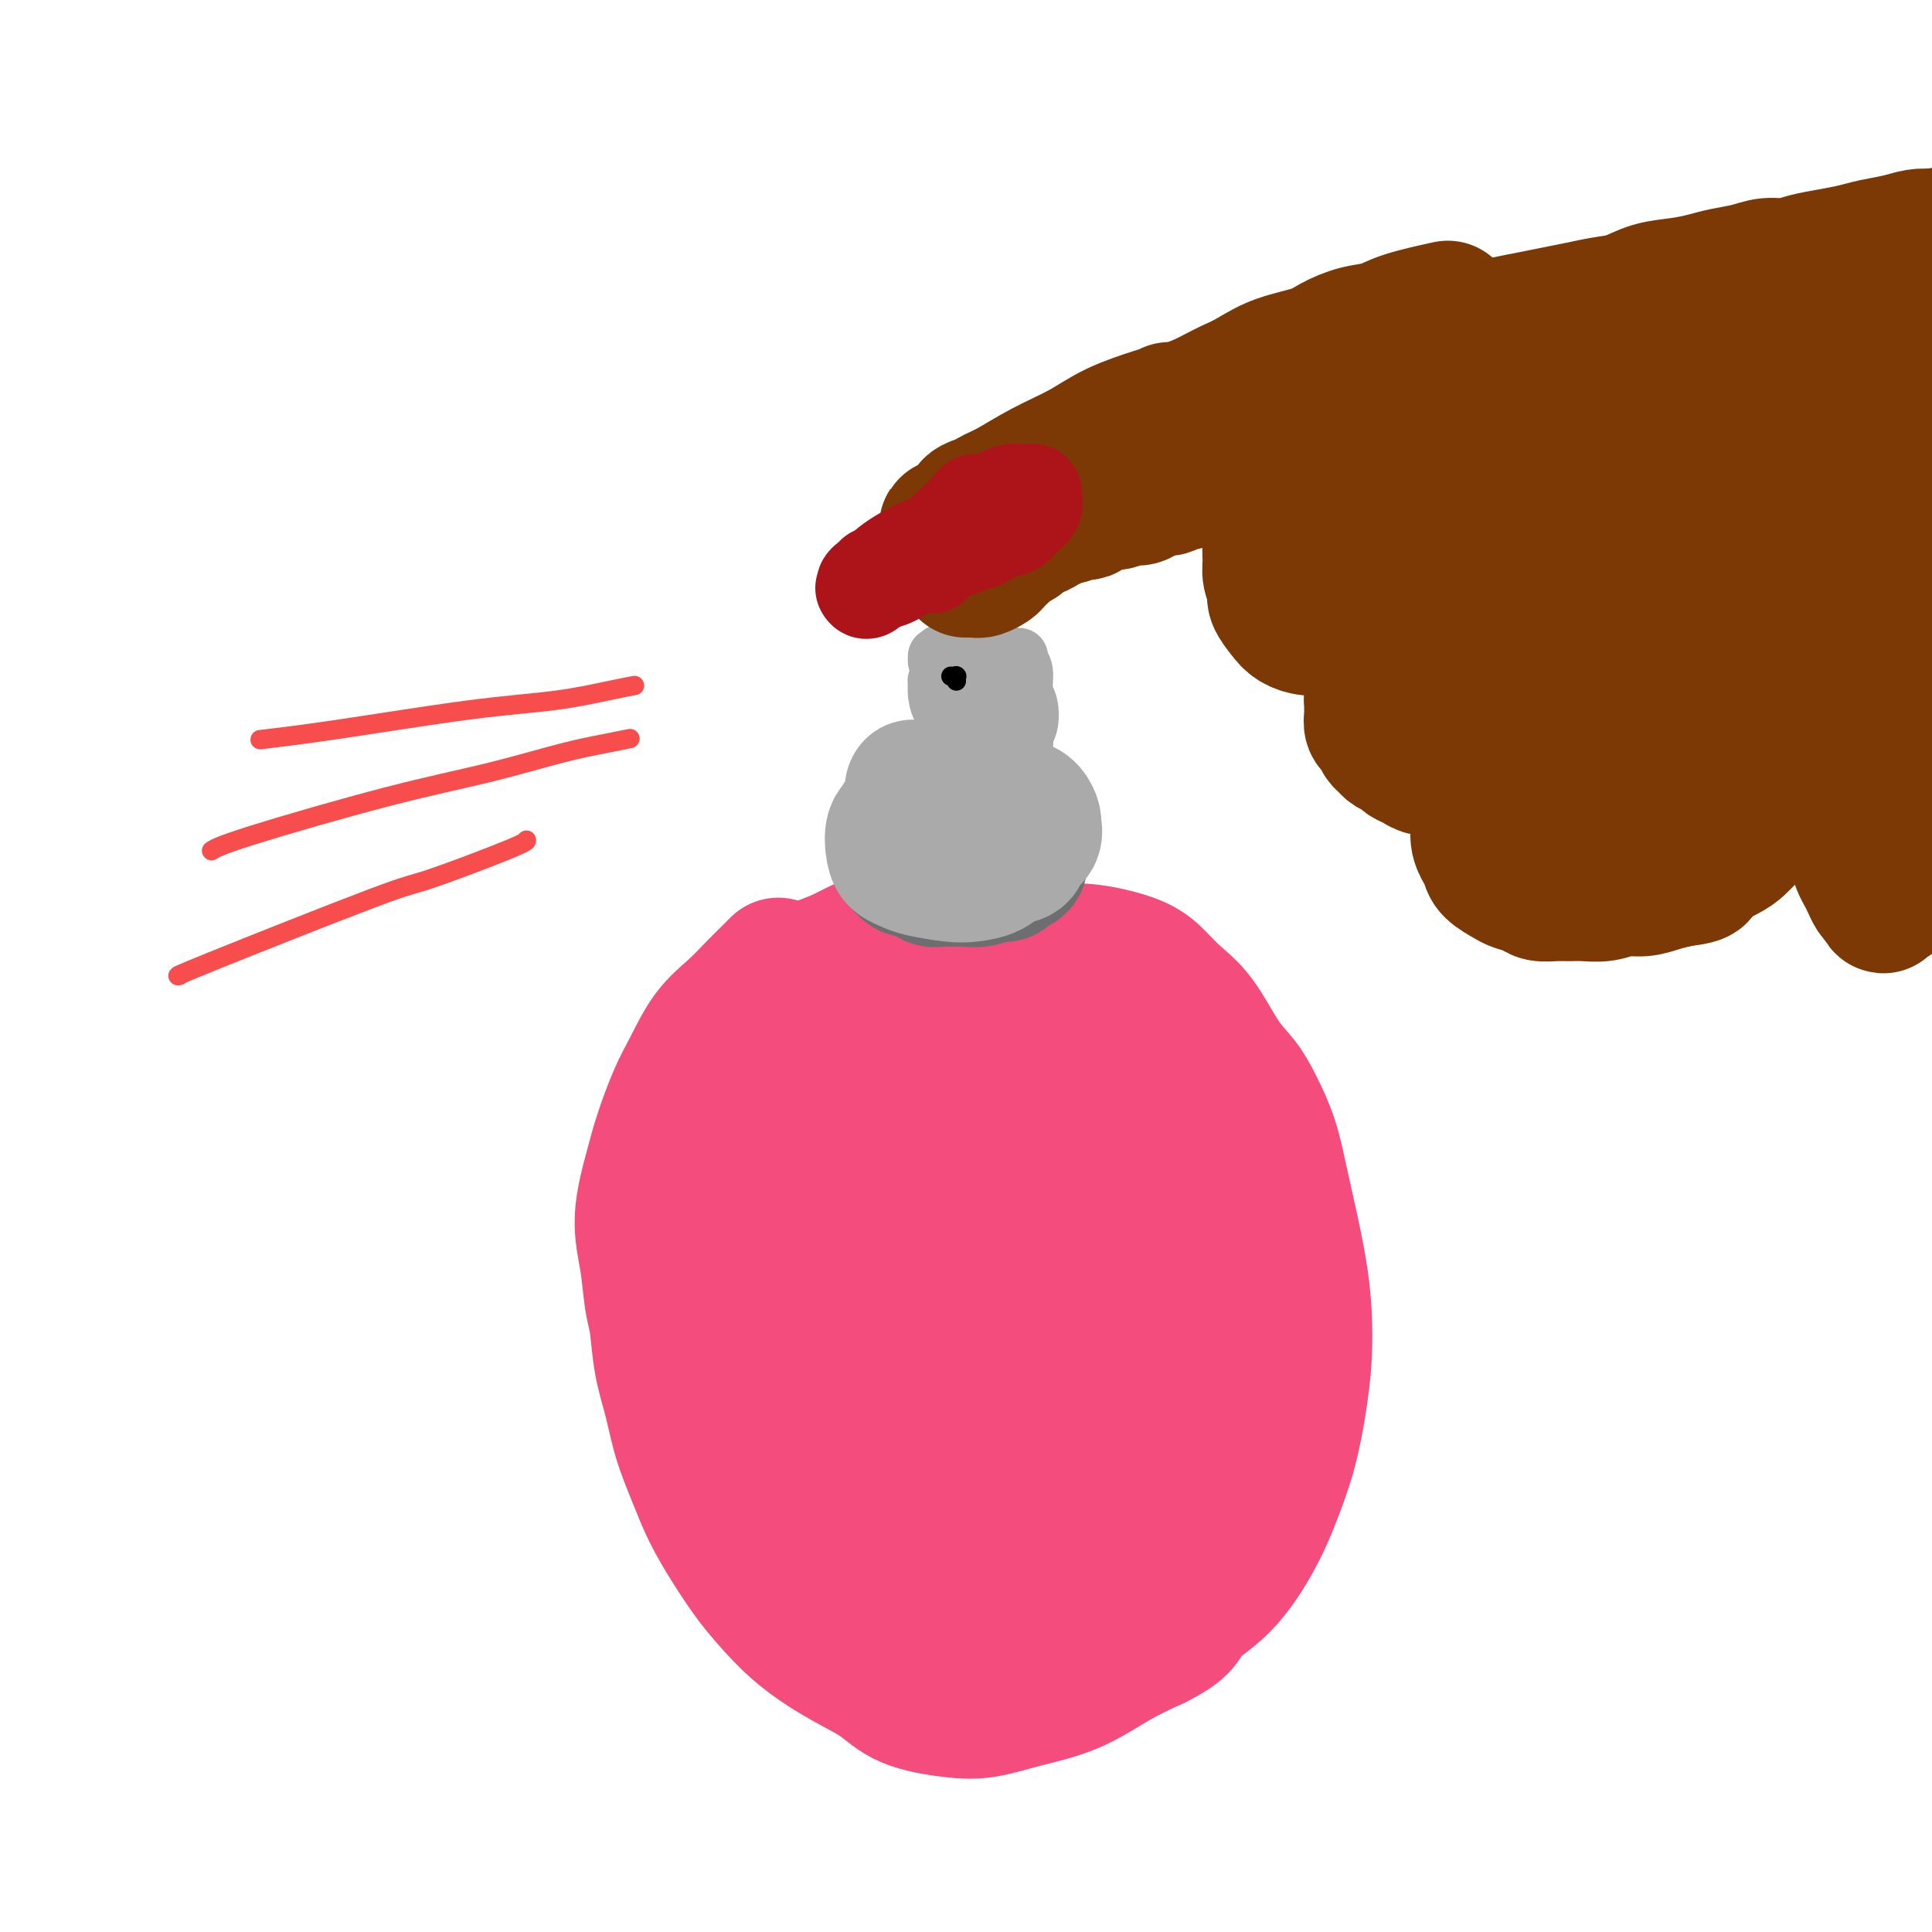
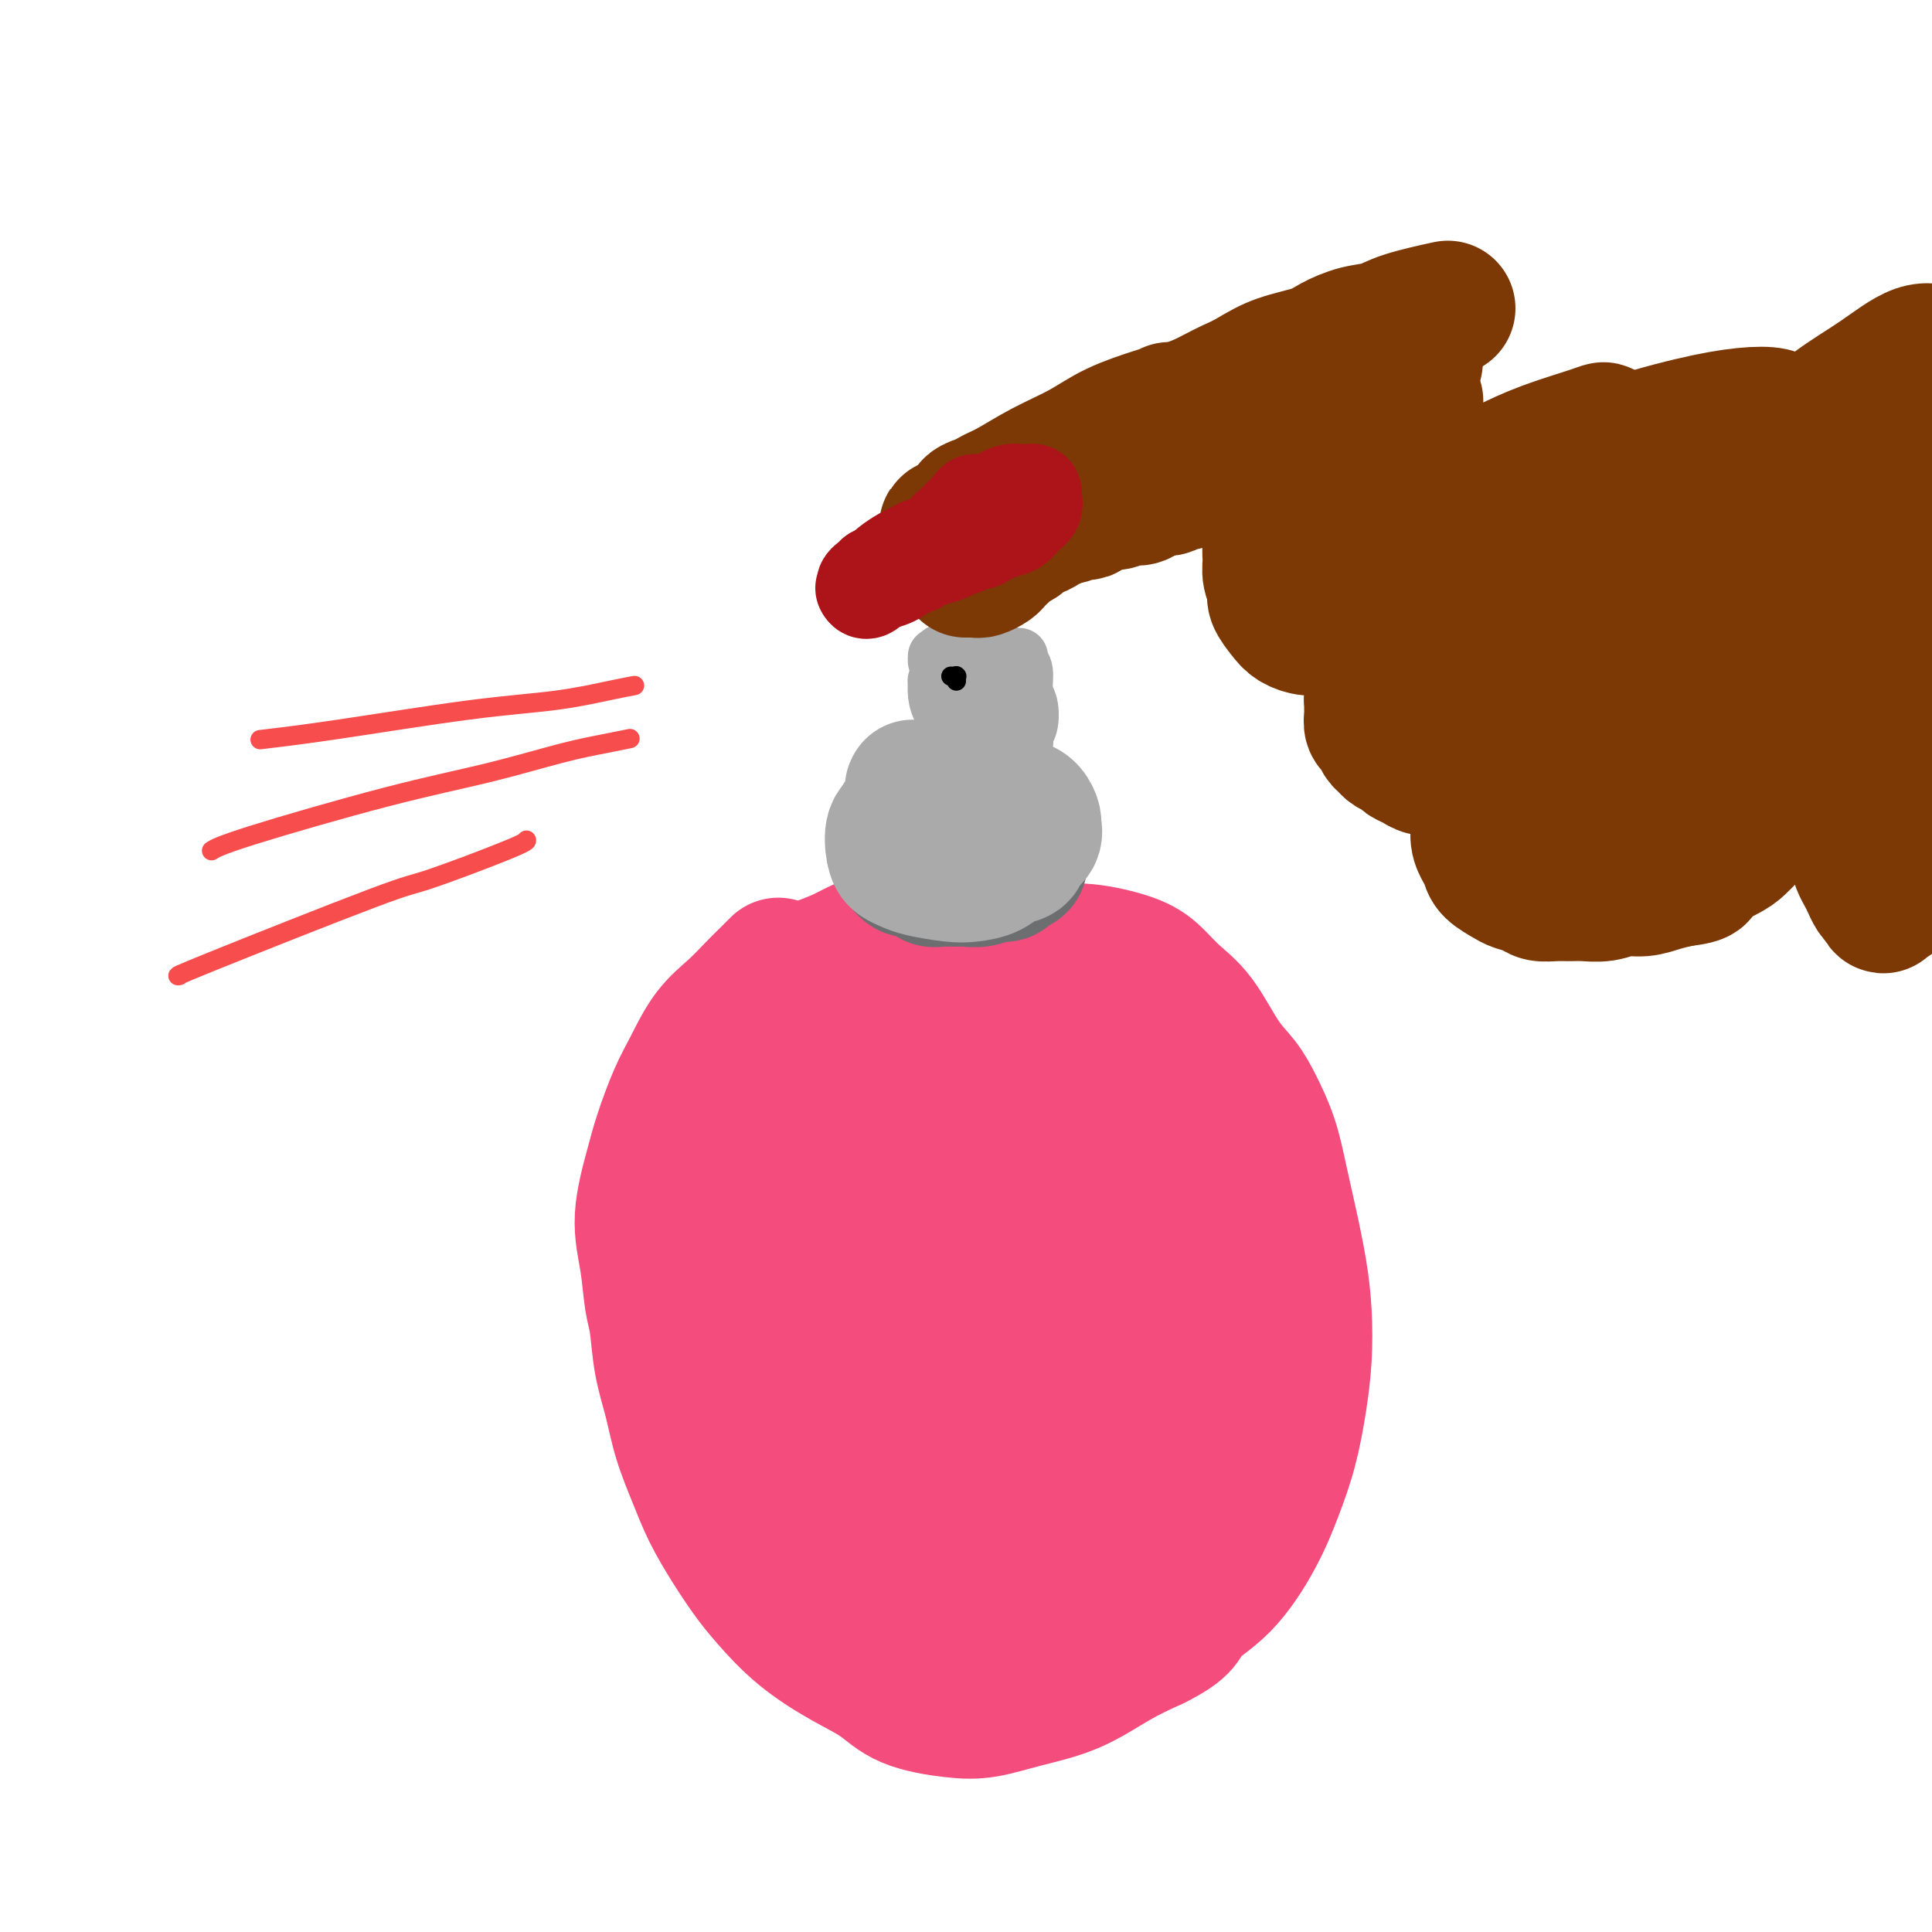
<svg xmlns="http://www.w3.org/2000/svg" viewBox="0 0 400 400" version="1.1">
  <g fill="none" stroke="#F44C7D" stroke-width="28" stroke-linecap="round" stroke-linejoin="round">
    <path d="M161,200c-0.043,0.043 -0.085,0.086 0,0c0.085,-0.086 0.298,-0.301 0,0c-0.298,0.301 -1.108,1.118 -2,2c-0.892,0.882 -1.866,1.828 -3,3c-1.134,1.172 -2.429,2.570 -4,4c-1.571,1.430 -3.417,2.891 -5,5c-1.583,2.109 -2.902,4.865 -4,7c-1.098,2.135 -1.976,3.649 -3,6c-1.024,2.351 -2.195,5.539 -3,8c-0.805,2.461 -1.246,4.195 -2,7c-0.754,2.805 -1.822,6.681 -2,10c-0.178,3.319 0.533,6.083 1,9c0.467,2.917 0.691,5.989 1,8c0.309,2.011 0.705,2.962 1,5c0.295,2.038 0.490,5.162 1,8c0.510,2.838 1.336,5.391 2,8c0.664,2.609 1.167,5.275 2,8c0.833,2.725 1.995,5.510 3,8c1.005,2.490 1.854,4.685 3,7c1.146,2.315 2.590,4.752 4,7c1.410,2.248 2.785,4.309 4,6c1.215,1.691 2.270,3.012 4,5c1.730,1.988 4.134,4.641 7,7c2.866,2.359 6.192,4.423 9,6c2.808,1.577 5.096,2.666 7,4c1.904,1.334 3.423,2.914 6,4c2.577,1.086 6.213,1.677 9,2c2.787,0.323 4.725,0.380 7,0c2.275,-0.380 4.888,-1.195 8,-2c3.112,-0.805 6.722,-1.601 10,-3c3.278,-1.399 6.222,-3.400 9,-5c2.778,-1.600 5.389,-2.800 8,-4" />
    <path d="M239,340c6.675,-3.292 5.861,-4.522 7,-6c1.139,-1.478 4.231,-3.204 7,-6c2.769,-2.796 5.215,-6.663 7,-10c1.785,-3.337 2.910,-6.143 4,-9c1.090,-2.857 2.146,-5.765 3,-9c0.854,-3.235 1.505,-6.799 2,-10c0.495,-3.201 0.834,-6.041 1,-9c0.166,-2.959 0.159,-6.039 0,-9c-0.159,-2.961 -0.468,-5.803 -1,-9c-0.532,-3.197 -1.285,-6.749 -2,-10c-0.715,-3.251 -1.390,-6.200 -2,-9c-0.610,-2.800 -1.155,-5.452 -2,-8c-0.845,-2.548 -1.990,-4.992 -3,-7c-1.010,-2.008 -1.887,-3.580 -3,-5c-1.113,-1.420 -2.463,-2.687 -4,-5c-1.537,-2.313 -3.260,-5.671 -5,-8c-1.740,-2.329 -3.498,-3.628 -5,-5c-1.502,-1.372 -2.749,-2.815 -4,-4c-1.251,-1.185 -2.506,-2.111 -5,-3c-2.494,-0.889 -6.227,-1.741 -9,-2c-2.773,-0.259 -4.585,0.074 -6,0c-1.415,-0.074 -2.434,-0.555 -4,-1c-1.566,-0.445 -3.680,-0.854 -6,-1c-2.320,-0.146 -4.845,-0.030 -7,0c-2.155,0.030 -3.940,-0.026 -6,0c-2.060,0.026 -4.393,0.136 -7,0c-2.607,-0.136 -5.486,-0.517 -8,0c-2.514,0.517 -4.664,1.932 -7,3c-2.336,1.068 -4.860,1.787 -7,3c-2.140,1.213 -3.897,2.918 -6,5c-2.103,2.082 -4.551,4.541 -7,7" />
    <path d="M154,213c-3.058,3.227 -4.203,5.295 -6,8c-1.797,2.705 -4.247,6.049 -6,9c-1.753,2.951 -2.810,5.510 -4,10c-1.190,4.490 -2.514,10.909 -3,16c-0.486,5.091 -0.134,8.852 1,13c1.134,4.148 3.049,8.684 5,13c1.951,4.316 3.937,8.412 6,12c2.063,3.588 4.202,6.669 7,11c2.798,4.331 6.256,9.914 9,14c2.744,4.086 4.775,6.676 7,9c2.225,2.324 4.643,4.382 8,6c3.357,1.618 7.652,2.794 11,3c3.348,0.206 5.749,-0.560 9,-2c3.251,-1.440 7.351,-3.555 11,-6c3.649,-2.445 6.848,-5.221 11,-9c4.152,-3.779 9.256,-8.559 14,-15c4.744,-6.441 9.129,-14.541 12,-21c2.871,-6.459 4.228,-11.278 5,-16c0.772,-4.722 0.957,-9.348 0,-15c-0.957,-5.652 -3.057,-12.331 -5,-17c-1.943,-4.669 -3.728,-7.327 -6,-11c-2.272,-3.673 -5.032,-8.359 -8,-12c-2.968,-3.641 -6.143,-6.236 -10,-8c-3.857,-1.764 -8.396,-2.697 -13,-3c-4.604,-0.303 -9.273,0.023 -14,1c-4.727,0.977 -9.512,2.606 -13,4c-3.488,1.394 -5.681,2.553 -9,5c-3.319,2.447 -7.766,6.182 -11,10c-3.234,3.818 -5.255,7.720 -7,12c-1.745,4.280 -3.213,8.937 -4,14c-0.787,5.063 -0.894,10.531 -1,16" />
    <path d="M150,264c-0.576,7.494 0.482,11.231 3,17c2.518,5.769 6.494,13.572 10,19c3.506,5.428 6.542,8.482 11,11c4.458,2.518 10.338,4.501 15,6c4.662,1.499 8.104,2.515 13,2c4.896,-0.515 11.244,-2.560 16,-5c4.756,-2.440 7.920,-5.274 11,-9c3.080,-3.726 6.077,-8.345 9,-13c2.923,-4.655 5.771,-9.346 8,-16c2.229,-6.654 3.840,-15.270 4,-23c0.160,-7.730 -1.130,-14.574 -3,-20c-1.870,-5.426 -4.319,-9.434 -9,-13c-4.681,-3.566 -11.593,-6.692 -17,-8c-5.407,-1.308 -9.308,-0.800 -14,0c-4.692,0.800 -10.174,1.892 -15,4c-4.826,2.108 -8.996,5.233 -13,9c-4.004,3.767 -7.840,8.174 -11,13c-3.160,4.826 -5.643,10.069 -7,16c-1.357,5.931 -1.589,12.550 -1,19c0.589,6.450 2.001,12.731 4,19c1.999,6.269 4.587,12.525 8,18c3.413,5.475 7.650,10.170 12,14c4.350,3.830 8.814,6.796 13,8c4.186,1.204 8.094,0.647 11,0c2.906,-0.647 4.812,-1.384 8,-5c3.188,-3.616 7.660,-10.111 11,-16c3.340,-5.889 5.547,-11.172 8,-18c2.453,-6.828 5.152,-15.201 7,-23c1.848,-7.799 2.844,-15.023 2,-24c-0.844,-8.977 -3.527,-19.708 -7,-26c-3.473,-6.292 -7.737,-8.146 -12,-10" />
    <path d="M225,210c-4.407,-2.486 -9.426,-3.703 -14,-4c-4.574,-0.297 -8.703,0.324 -13,2c-4.297,1.676 -8.763,4.405 -13,8c-4.237,3.595 -8.245,8.055 -12,13c-3.755,4.945 -7.258,10.374 -10,19c-2.742,8.626 -4.724,20.449 -5,30c-0.276,9.551 1.156,16.828 3,24c1.844,7.172 4.102,14.237 7,20c2.898,5.763 6.437,10.223 10,13c3.563,2.777 7.150,3.869 11,4c3.850,0.131 7.964,-0.700 12,-3c4.036,-2.300 7.995,-6.070 12,-10c4.005,-3.930 8.055,-8.020 12,-13c3.945,-4.980 7.783,-10.851 11,-17c3.217,-6.149 5.811,-12.575 7,-19c1.189,-6.425 0.971,-12.847 0,-19c-0.971,-6.153 -2.695,-12.036 -5,-17c-2.305,-4.964 -5.191,-9.008 -10,-13c-4.809,-3.992 -11.540,-7.932 -17,-10c-5.460,-2.068 -9.648,-2.263 -14,-1c-4.352,1.263 -8.869,3.985 -13,7c-4.131,3.015 -7.877,6.323 -12,13c-4.123,6.677 -8.622,16.723 -11,25c-2.378,8.277 -2.636,14.786 -2,22c0.636,7.214 2.167,15.134 5,22c2.833,6.866 6.968,12.680 12,17c5.032,4.320 10.962,7.147 17,9c6.038,1.853 12.186,2.734 17,3c4.814,0.266 8.296,-0.082 13,-3c4.704,-2.918 10.630,-8.405 15,-14c4.370,-5.595 7.185,-11.297 10,-17" />
    <path d="M248,301c2.952,-6.070 5.332,-12.745 7,-20c1.668,-7.255 2.626,-15.090 2,-22c-0.626,-6.910 -2.834,-12.896 -6,-18c-3.166,-5.104 -7.290,-9.327 -12,-12c-4.710,-2.673 -10.008,-3.797 -15,-4c-4.992,-0.203 -9.680,0.515 -14,2c-4.320,1.485 -8.273,3.738 -12,7c-3.727,3.262 -7.230,7.533 -10,13c-2.770,5.467 -4.808,12.131 -6,19c-1.192,6.869 -1.539,13.942 -1,21c0.539,7.058 1.965,14.102 4,20c2.035,5.898 4.680,10.651 9,15c4.320,4.349 10.313,8.293 15,10c4.687,1.707 8.066,1.176 11,0c2.934,-1.176 5.423,-2.997 9,-8c3.577,-5.003 8.241,-13.189 11,-20c2.759,-6.811 3.612,-12.247 4,-18c0.388,-5.753 0.310,-11.822 -1,-18c-1.310,-6.178 -3.851,-12.467 -7,-18c-3.149,-5.533 -6.906,-10.312 -11,-14c-4.094,-3.688 -8.526,-6.285 -13,-7c-4.474,-0.715 -8.989,0.453 -13,2c-4.011,1.547 -7.517,3.473 -12,8c-4.483,4.527 -9.943,11.654 -13,18c-3.057,6.346 -3.711,11.912 -4,18c-0.289,6.088 -0.213,12.697 1,19c1.213,6.303 3.563,12.299 6,16c2.437,3.701 4.963,5.105 8,6c3.037,0.895 6.587,1.279 10,0c3.413,-1.279 6.689,-4.223 10,-8c3.311,-3.777 6.655,-8.389 10,-13" />
    <path d="M215,295c4.780,-6.144 6.731,-11.005 9,-17c2.269,-5.995 4.855,-13.125 6,-19c1.145,-5.875 0.847,-10.494 0,-15c-0.847,-4.506 -2.243,-8.898 -4,-12c-1.757,-3.102 -3.875,-4.915 -8,-5c-4.125,-0.085 -10.259,1.558 -15,4c-4.741,2.442 -8.091,5.683 -11,9c-2.909,3.317 -5.377,6.710 -7,13c-1.623,6.290 -2.401,15.477 -2,22c0.401,6.523 1.981,10.383 4,14c2.019,3.617 4.478,6.993 7,9c2.522,2.007 5.109,2.647 8,2c2.891,-0.647 6.086,-2.580 9,-5c2.914,-2.420 5.547,-5.328 8,-9c2.453,-3.672 4.728,-8.109 6,-12c1.272,-3.891 1.543,-7.238 1,-12c-0.543,-4.762 -1.898,-10.940 -3,-14c-1.102,-3.060 -1.949,-3.003 -4,-3c-2.051,0.003 -5.305,-0.046 -8,1c-2.695,1.046 -4.833,3.189 -7,6c-2.167,2.811 -4.365,6.289 -6,10c-1.635,3.711 -2.709,7.654 -3,11c-0.291,3.346 0.199,6.095 1,8c0.801,1.905 1.913,2.964 3,4c1.087,1.036 2.149,2.047 4,2c1.851,-0.047 4.489,-1.154 7,-3c2.511,-1.846 4.894,-4.431 7,-7c2.106,-2.569 3.936,-5.122 5,-8c1.064,-2.878 1.363,-6.083 1,-9c-0.363,-2.917 -1.390,-5.548 -3,-7c-1.610,-1.452 -3.805,-1.726 -6,-2" />
    <path d="M214,251c-2.273,0.406 -4.957,2.420 -7,4c-2.043,1.580 -3.446,2.727 -5,6c-1.554,3.273 -3.260,8.673 -4,12c-0.740,3.327 -0.514,4.582 0,6c0.514,1.418 1.317,2.998 2,4c0.683,1.002 1.246,1.426 3,1c1.754,-0.426 4.697,-1.700 7,-3c2.303,-1.300 3.965,-2.624 5,-4c1.035,-1.376 1.444,-2.804 2,-5c0.556,-2.196 1.260,-5.161 1,-7c-0.260,-1.839 -1.485,-2.554 -3,-3c-1.515,-0.446 -3.319,-0.623 -5,0c-1.681,0.623 -3.240,2.048 -5,4c-1.760,1.952 -3.721,4.432 -5,7c-1.279,2.568 -1.876,5.226 -2,7c-0.124,1.774 0.225,2.666 1,4c0.775,1.334 1.977,3.110 3,4c1.023,0.890 1.868,0.894 3,1c1.132,0.106 2.552,0.316 4,0c1.448,-0.316 2.924,-1.157 4,-2c1.076,-0.843 1.751,-1.689 2,-2c0.249,-0.311 0.071,-0.089 0,0c-0.071,0.089 -0.036,0.044 0,0" />
  </g>
  <g fill="none" stroke="#6D6E70" stroke-width="28" stroke-linecap="round" stroke-linejoin="round">
    <path d="M194,168c-0.000,-0.112 -0.000,-0.224 0,0c0.000,0.224 0.000,0.784 0,1c-0.000,0.216 -0.000,0.088 0,0c0.000,-0.088 0.001,-0.136 0,0c-0.001,0.136 -0.004,0.455 0,1c0.004,0.545 0.015,1.317 0,2c-0.015,0.683 -0.057,1.279 0,2c0.057,0.721 0.211,1.567 0,2c-0.211,0.433 -0.789,0.453 -1,1c-0.211,0.547 -0.057,1.623 0,2c0.057,0.377 0.015,0.056 0,0c-0.015,-0.056 -0.005,0.152 0,0c0.005,-0.152 0.005,-0.664 0,-1c-0.005,-0.336 -0.015,-0.495 0,-1c0.015,-0.505 0.057,-1.354 0,-2c-0.057,-0.646 -0.211,-1.087 0,-2c0.211,-0.913 0.789,-2.297 1,-3c0.211,-0.703 0.057,-0.724 0,-1c-0.057,-0.276 -0.016,-0.807 0,-1c0.016,-0.193 0.008,-0.049 0,0c-0.008,0.049 -0.016,0.002 0,0c0.016,-0.002 0.056,0.041 0,0c-0.056,-0.041 -0.207,-0.166 0,0c0.207,0.166 0.772,0.622 1,1c0.228,0.378 0.117,0.680 0,1c-0.117,0.320 -0.242,0.660 0,1c0.242,0.340 0.849,0.679 1,1c0.151,0.321 -0.155,0.622 0,1c0.155,0.378 0.773,0.833 1,1c0.227,0.167 0.065,0.048 0,0c-0.065,-0.048 -0.032,-0.024 0,0" />
    <path d="M197,174c0.674,0.201 0.860,-1.295 1,-2c0.140,-0.705 0.233,-0.619 0,-1c-0.233,-0.381 -0.794,-1.228 -1,-2c-0.206,-0.772 -0.059,-1.469 0,-2c0.059,-0.531 0.029,-0.895 0,-1c-0.029,-0.105 -0.057,0.051 0,0c0.057,-0.051 0.200,-0.308 0,0c-0.200,0.308 -0.744,1.182 -1,2c-0.256,0.818 -0.223,1.579 0,2c0.223,0.421 0.637,0.503 1,1c0.363,0.497 0.675,1.408 1,2c0.325,0.592 0.661,0.863 1,1c0.339,0.137 0.679,0.138 1,0c0.321,-0.138 0.623,-0.415 1,-1c0.377,-0.585 0.830,-1.478 1,-2c0.170,-0.522 0.056,-0.673 0,-1c-0.056,-0.327 -0.053,-0.831 0,-1c0.053,-0.169 0.157,-0.004 0,0c-0.157,0.004 -0.575,-0.154 -1,0c-0.425,0.154 -0.858,0.618 -1,1c-0.142,0.382 0.008,0.682 0,1c-0.008,0.318 -0.172,0.656 0,1c0.172,0.344 0.681,0.696 1,1c0.319,0.304 0.449,0.561 1,1c0.551,0.439 1.521,1.059 2,1c0.479,-0.059 0.465,-0.797 1,-1c0.535,-0.203 1.618,0.128 2,0c0.382,-0.128 0.061,-0.715 0,-1c-0.061,-0.285 0.137,-0.269 0,0c-0.137,0.269 -0.611,0.791 -1,1c-0.389,0.209 -0.695,0.104 -1,0" />
-     <path d="M205,174c0.404,0.548 -1.084,0.917 -2,1c-0.916,0.083 -1.258,-0.119 -2,0c-0.742,0.119 -1.883,0.558 -3,1c-1.117,0.442 -2.209,0.888 -3,1c-0.791,0.112 -1.282,-0.110 -2,0c-0.718,0.110 -1.664,0.551 -2,1c-0.336,0.449 -0.061,0.905 0,1c0.061,0.095 -0.093,-0.170 0,0c0.093,0.170 0.434,0.774 1,1c0.566,0.226 1.359,0.075 2,0c0.641,-0.075 1.131,-0.073 2,0c0.869,0.073 2.117,0.217 3,0c0.883,-0.217 1.402,-0.794 2,-1c0.598,-0.206 1.274,-0.040 2,0c0.726,0.040 1.501,-0.046 2,0c0.499,0.046 0.722,0.222 1,0c0.278,-0.222 0.610,-0.843 1,-1c0.390,-0.157 0.837,0.150 1,0c0.163,-0.150 0.040,-0.758 0,-1c-0.040,-0.242 0.001,-0.117 0,0c-0.001,0.117 -0.044,0.228 0,0c0.044,-0.228 0.175,-0.794 0,-1c-0.175,-0.206 -0.654,-0.051 -1,0c-0.346,0.051 -0.557,-0.001 -1,0c-0.443,0.001 -1.116,0.056 -2,0c-0.884,-0.056 -1.978,-0.222 -3,0c-1.022,0.222 -1.973,0.833 -3,1c-1.027,0.167 -2.131,-0.110 -3,0c-0.869,0.110 -1.503,0.607 -2,1c-0.497,0.393 -0.856,0.684 -1,1c-0.144,0.316 -0.072,0.658 0,1" />
    <path d="M192,180c-1.432,0.785 -0.512,0.746 0,1c0.512,0.254 0.615,0.801 1,1c0.385,0.199 1.051,0.049 2,0c0.949,-0.049 2.181,0.002 3,0c0.819,-0.002 1.226,-0.056 2,0c0.774,0.056 1.914,0.223 3,0c1.086,-0.223 2.119,-0.834 3,-1c0.881,-0.166 1.610,0.114 2,0c0.390,-0.114 0.441,-0.623 1,-1c0.559,-0.377 1.625,-0.622 2,-1c0.375,-0.378 0.060,-0.889 0,-1c-0.060,-0.111 0.135,0.176 0,0c-0.135,-0.176 -0.601,-0.817 -1,-1c-0.399,-0.183 -0.729,0.091 -1,0c-0.271,-0.091 -0.481,-0.546 -1,-1c-0.519,-0.454 -1.348,-0.907 -2,-1c-0.652,-0.093 -1.127,0.174 -2,0c-0.873,-0.174 -2.145,-0.790 -3,-1c-0.855,-0.210 -1.293,-0.015 -2,0c-0.707,0.015 -1.681,-0.151 -3,0c-1.319,0.151 -2.981,0.618 -4,1c-1.019,0.382 -1.394,0.681 -2,1c-0.606,0.319 -1.443,0.660 -2,1c-0.557,0.340 -0.834,0.679 -1,1c-0.166,0.321 -0.222,0.623 0,1c0.222,0.377 0.720,0.830 1,1c0.280,0.170 0.340,0.057 1,0c0.660,-0.057 1.919,-0.056 3,0c1.081,0.056 1.983,0.169 3,0c1.017,-0.169 2.148,-0.620 3,-1c0.852,-0.380 1.426,-0.690 2,-1" />
    <path d="M200,178c2.188,-0.445 1.659,-0.557 2,-1c0.341,-0.443 1.553,-1.218 2,-2c0.447,-0.782 0.128,-1.572 0,-2c-0.128,-0.428 -0.065,-0.493 0,-1c0.065,-0.507 0.130,-1.456 0,-2c-0.130,-0.544 -0.457,-0.683 -1,-1c-0.543,-0.317 -1.304,-0.813 -2,-1c-0.696,-0.187 -1.328,-0.066 -2,0c-0.672,0.066 -1.383,0.077 -2,0c-0.617,-0.077 -1.139,-0.242 -2,0c-0.861,0.242 -2.060,0.891 -3,1c-0.940,0.109 -1.622,-0.322 -2,0c-0.378,0.322 -0.453,1.397 -1,2c-0.547,0.603 -1.567,0.736 -2,1c-0.433,0.264 -0.279,0.660 0,1c0.279,0.340 0.683,0.623 1,1c0.317,0.377 0.546,0.848 1,1c0.454,0.152 1.132,-0.015 2,0c0.868,0.015 1.925,0.212 3,0c1.075,-0.212 2.168,-0.834 3,-1c0.832,-0.166 1.405,0.124 2,0c0.595,-0.124 1.214,-0.663 2,-1c0.786,-0.337 1.738,-0.471 2,-1c0.262,-0.529 -0.168,-1.452 0,-2c0.168,-0.548 0.932,-0.721 1,-1c0.068,-0.279 -0.561,-0.663 -1,-1c-0.439,-0.337 -0.687,-0.626 -1,-1c-0.313,-0.374 -0.692,-0.832 -1,-1c-0.308,-0.168 -0.544,-0.045 -1,0c-0.456,0.045 -1.130,0.013 -2,0c-0.870,-0.013 -1.935,-0.006 -3,0" />
    <path d="M195,166c-1.438,-0.262 -1.534,-0.418 -2,0c-0.466,0.418 -1.302,1.411 -2,2c-0.698,0.589 -1.256,0.774 -2,1c-0.744,0.226 -1.672,0.494 -2,1c-0.328,0.506 -0.055,1.251 0,2c0.055,0.749 -0.110,1.503 0,2c0.110,0.497 0.493,0.735 1,1c0.507,0.265 1.137,0.555 2,1c0.863,0.445 1.960,1.044 3,1c1.040,-0.044 2.023,-0.733 3,-1c0.977,-0.267 1.949,-0.113 3,0c1.051,0.113 2.181,0.185 3,0c0.819,-0.185 1.327,-0.627 2,-1c0.673,-0.373 1.512,-0.677 2,-1c0.488,-0.323 0.625,-0.664 1,-1c0.375,-0.336 0.989,-0.668 1,-1c0.011,-0.332 -0.580,-0.663 -1,-1c-0.420,-0.337 -0.668,-0.680 -1,-1c-0.332,-0.320 -0.746,-0.619 -1,-1c-0.254,-0.381 -0.347,-0.845 -1,-1c-0.653,-0.155 -1.867,-0.000 -3,0c-1.133,0.000 -2.184,-0.155 -3,0c-0.816,0.155 -1.395,0.619 -2,1c-0.605,0.381 -1.234,0.680 -2,1c-0.766,0.320 -1.667,0.660 -2,1c-0.333,0.340 -0.097,0.680 0,1c0.097,0.320 0.053,0.622 0,1c-0.053,0.378 -0.117,0.833 0,1c0.117,0.167 0.416,0.045 1,0c0.584,-0.045 1.453,-0.013 2,0c0.547,0.013 0.774,0.006 1,0" />
    <path d="M196,174c0.622,0.089 0.178,-0.689 0,-1c-0.178,-0.311 -0.089,-0.156 0,0" />
  </g>
  <g fill="none" stroke="#AAAAAA" stroke-width="28" stroke-linecap="round" stroke-linejoin="round">
    <path d="M189,163c-0.118,0.212 -0.236,0.425 0,1c0.236,0.575 0.826,1.513 1,2c0.174,0.487 -0.067,0.523 0,1c0.067,0.477 0.441,1.394 1,2c0.559,0.606 1.301,0.902 2,1c0.699,0.098 1.353,-0.000 2,0c0.647,0.000 1.285,0.099 2,0c0.715,-0.099 1.505,-0.395 2,-1c0.495,-0.605 0.693,-1.518 1,-2c0.307,-0.482 0.721,-0.533 1,-1c0.279,-0.467 0.423,-1.349 0,-2c-0.423,-0.651 -1.412,-1.072 -2,-1c-0.588,0.072 -0.774,0.638 -2,1c-1.226,0.362 -3.492,0.519 -5,1c-1.508,0.481 -2.258,1.284 -3,2c-0.742,0.716 -1.475,1.345 -2,2c-0.525,0.655 -0.841,1.335 -1,2c-0.159,0.665 -0.159,1.315 0,2c0.159,0.685 0.479,1.406 1,2c0.521,0.594 1.242,1.061 2,1c0.758,-0.061 1.552,-0.649 3,-1c1.448,-0.351 3.550,-0.465 5,-1c1.450,-0.535 2.247,-1.490 3,-2c0.753,-0.510 1.463,-0.575 2,-1c0.537,-0.425 0.899,-1.210 1,-2c0.101,-0.790 -0.061,-1.585 0,-2c0.061,-0.415 0.346,-0.452 0,-1c-0.346,-0.548 -1.324,-1.609 -2,-2c-0.676,-0.391 -1.050,-0.112 -2,0c-0.950,0.112 -2.475,0.056 -4,0" />
    <path d="M195,164c-1.450,0.149 -2.074,0.523 -3,1c-0.926,0.477 -2.155,1.059 -3,2c-0.845,0.941 -1.306,2.241 -2,3c-0.694,0.759 -1.619,0.977 -2,2c-0.381,1.023 -0.216,2.852 0,4c0.216,1.148 0.482,1.614 1,2c0.518,0.386 1.286,0.690 2,1c0.714,0.310 1.373,0.626 3,1c1.627,0.374 4.223,0.806 6,1c1.777,0.194 2.737,0.151 4,0c1.263,-0.151 2.829,-0.410 4,-1c1.171,-0.590 1.946,-1.510 3,-2c1.054,-0.490 2.388,-0.550 3,-1c0.612,-0.450 0.501,-1.290 1,-2c0.499,-0.710 1.606,-1.291 2,-2c0.394,-0.709 0.075,-1.548 0,-2c-0.075,-0.452 0.095,-0.518 0,-1c-0.095,-0.482 -0.455,-1.379 -1,-2c-0.545,-0.621 -1.275,-0.966 -2,-1c-0.725,-0.034 -1.444,0.241 -2,0c-0.556,-0.241 -0.950,-1.000 -2,-1c-1.050,-0.000 -2.758,0.757 -4,1c-1.242,0.243 -2.018,-0.030 -3,0c-0.982,0.030 -2.170,0.363 -3,1c-0.830,0.637 -1.303,1.578 -2,2c-0.697,0.422 -1.618,0.324 -2,1c-0.382,0.676 -0.224,2.126 0,3c0.224,0.874 0.514,1.172 1,2c0.486,0.828 1.169,2.184 2,3c0.831,0.816 1.809,1.090 3,1c1.191,-0.090 2.596,-0.545 4,-1" />
    <path d="M203,179c1.531,-0.069 1.858,-0.242 3,-1c1.142,-0.758 3.099,-2.101 4,-3c0.901,-0.899 0.748,-1.355 1,-2c0.252,-0.645 0.911,-1.479 1,-2c0.089,-0.521 -0.393,-0.730 -1,-1c-0.607,-0.270 -1.340,-0.601 -2,-1c-0.660,-0.399 -1.249,-0.867 -3,-1c-1.751,-0.133 -4.665,0.069 -6,0c-1.335,-0.069 -1.090,-0.410 -2,0c-0.910,0.410 -2.976,1.572 -4,2c-1.024,0.428 -1.007,0.122 -1,0c0.007,-0.122 0.003,-0.061 0,0" />
  </g>
  <g fill="none" stroke="#AAAAAA" stroke-width="12" stroke-linecap="round" stroke-linejoin="round">
    <path d="M195,146c0.001,-0.026 0.001,-0.052 0,0c-0.001,0.052 -0.004,0.182 0,0c0.004,-0.182 0.015,-0.675 0,-1c-0.015,-0.325 -0.056,-0.482 0,-1c0.056,-0.518 0.211,-1.398 0,-2c-0.211,-0.602 -0.786,-0.925 -1,-1c-0.214,-0.075 -0.067,0.098 0,0c0.067,-0.098 0.056,-0.469 0,0c-0.056,0.469 -0.155,1.776 0,3c0.155,1.224 0.563,2.363 1,3c0.437,0.637 0.903,0.770 1,1c0.097,0.230 -0.174,0.556 0,1c0.174,0.444 0.794,1.005 1,1c0.206,-0.005 -0.001,-0.578 0,-1c0.001,-0.422 0.210,-0.694 0,-1c-0.210,-0.306 -0.840,-0.646 -1,-1c-0.160,-0.354 0.151,-0.721 0,-3c-0.151,-2.279 -0.765,-6.469 -1,-8c-0.235,-1.531 -0.091,-0.403 0,0c0.091,0.403 0.130,0.080 0,1c-0.130,0.920 -0.427,3.082 0,5c0.427,1.918 1.579,3.593 2,5c0.421,1.407 0.113,2.548 0,3c-0.113,0.452 -0.030,0.215 0,0c0.030,-0.215 0.008,-0.408 0,-1c-0.008,-0.592 -0.002,-1.581 0,-2c0.002,-0.419 0.001,-0.267 0,-2c-0.001,-1.733 -0.000,-5.352 0,-7c0.000,-1.648 0.000,-1.324 0,-1" />
    <path d="M197,137c0.013,-2.399 0.046,-1.898 0,-2c-0.046,-0.102 -0.171,-0.809 0,0c0.171,0.809 0.637,3.134 1,4c0.363,0.866 0.622,0.272 1,1c0.378,0.728 0.875,2.778 1,4c0.125,1.222 -0.120,1.616 0,2c0.120,0.384 0.606,0.758 1,1c0.394,0.242 0.695,0.352 1,0c0.305,-0.352 0.612,-1.168 1,-2c0.388,-0.832 0.855,-1.681 1,-3c0.145,-1.319 -0.031,-3.107 0,-4c0.031,-0.893 0.271,-0.890 0,-2c-0.271,-1.110 -1.053,-3.334 0,-2c1.053,1.334 3.943,6.226 5,7c1.057,0.774 0.283,-2.568 0,-4c-0.283,-1.432 -0.076,-0.952 0,-1c0.076,-0.048 0.020,-0.622 0,0c-0.020,0.622 -0.005,2.440 0,4c0.005,1.560 0.001,2.861 0,4c-0.001,1.139 -0.000,2.114 0,3c0.000,0.886 0.000,1.682 0,2c-0.000,0.318 -0.000,0.159 0,0" />
    <path d="M209,149c0.000,1.894 0.000,0.631 0,0c-0.000,-0.631 -0.000,-0.628 0,-1c0.000,-0.372 0.000,-1.118 0,-2c-0.000,-0.882 -0.000,-1.899 0,-3c0.000,-1.101 0.000,-2.285 0,-3c-0.000,-0.715 -0.000,-0.960 0,-1c0.000,-0.040 0.000,0.126 0,1c-0.000,0.874 -0.001,2.455 0,4c0.001,1.545 0.003,3.053 0,4c-0.003,0.947 -0.011,1.334 0,2c0.011,0.666 0.040,1.613 0,2c-0.040,0.387 -0.151,0.216 0,0c0.151,-0.216 0.562,-0.475 1,-1c0.438,-0.525 0.903,-1.316 1,-2c0.097,-0.684 -0.174,-1.261 0,-2c0.174,-0.739 0.792,-1.641 1,-2c0.208,-0.359 0.007,-0.174 0,0c-0.007,0.174 0.180,0.338 0,1c-0.180,0.662 -0.728,1.820 -1,3c-0.272,1.180 -0.270,2.380 0,3c0.270,0.620 0.808,0.659 1,1c0.192,0.341 0.038,0.982 0,1c-0.038,0.018 0.038,-0.588 0,-1c-0.038,-0.412 -0.191,-0.632 0,-1c0.191,-0.368 0.727,-0.886 1,-2c0.273,-1.114 0.283,-2.825 0,-4c-0.283,-1.175 -0.860,-1.815 -1,-3c-0.140,-1.185 0.158,-2.916 0,-4c-0.158,-1.084 -0.773,-1.523 -1,-2c-0.227,-0.477 -0.065,-0.994 0,-1c0.065,-0.006 0.032,0.497 0,1" />
    <path d="M211,137c-0.598,-1.837 -1.091,0.072 -1,2c0.091,1.928 0.768,3.876 1,5c0.232,1.124 0.021,1.423 0,2c-0.021,0.577 0.149,1.431 0,2c-0.149,0.569 -0.616,0.854 -1,1c-0.384,0.146 -0.684,0.152 -1,0c-0.316,-0.152 -0.648,-0.464 -1,-1c-0.352,-0.536 -0.724,-1.296 -1,-2c-0.276,-0.704 -0.456,-1.353 -1,-2c-0.544,-0.647 -1.452,-1.292 -2,-2c-0.548,-0.708 -0.736,-1.480 -1,-2c-0.264,-0.520 -0.606,-0.789 -1,-1c-0.394,-0.211 -0.842,-0.365 -1,0c-0.158,0.365 -0.027,1.248 0,2c0.027,0.752 -0.049,1.372 0,2c0.049,0.628 0.224,1.262 0,2c-0.224,0.738 -0.848,1.579 -1,2c-0.152,0.421 0.167,0.422 0,0c-0.167,-0.422 -0.822,-1.269 -1,-2c-0.178,-0.731 0.120,-1.348 0,-2c-0.120,-0.652 -0.659,-1.338 -1,-2c-0.341,-0.662 -0.484,-1.298 -1,-2c-0.516,-0.702 -1.403,-1.469 -2,-2c-0.597,-0.531 -0.902,-0.825 -1,-1c-0.098,-0.175 0.012,-0.229 0,0c-0.012,0.229 -0.148,0.742 0,1c0.148,0.258 0.578,0.262 1,0c0.422,-0.262 0.835,-0.789 1,-1c0.165,-0.211 0.083,-0.105 0,0" />
  </g>
  <g fill="none" stroke="#000000" stroke-width="4" stroke-linecap="round" stroke-linejoin="round">
    <path d="M197,140c-0.113,0.002 -0.226,0.004 0,0c0.226,-0.004 0.793,-0.015 1,0c0.207,0.015 0.056,0.056 0,0c-0.056,-0.056 -0.015,-0.207 0,0c0.015,0.207 0.004,0.774 0,1c-0.004,0.226 -0.002,0.113 0,0" />
  </g>
  <g fill="none" stroke="#F84D4D" stroke-width="4" stroke-linecap="round" stroke-linejoin="round">
    <path d="M131,142c0.329,-0.061 0.657,-0.123 0,0c-0.657,0.123 -2.300,0.429 -5,1c-2.700,0.571 -6.455,1.407 -11,2c-4.545,0.593 -9.878,0.942 -18,2c-8.122,1.058 -19.033,2.823 -27,4c-7.967,1.177 -12.991,1.765 -15,2c-2.009,0.235 -1.005,0.118 0,0" />
    <path d="M130,153c0.384,-0.078 0.769,-0.157 0,0c-0.769,0.157 -2.691,0.549 -5,1c-2.309,0.451 -5.004,0.962 -9,2c-3.996,1.038 -9.292,2.604 -15,4c-5.708,1.396 -11.829,2.622 -21,5c-9.171,2.378 -21.392,5.910 -28,8c-6.608,2.090 -7.602,2.740 -8,3c-0.398,0.260 -0.199,0.130 0,0" />
    <path d="M109,174c-0.003,-0.050 -0.005,-0.101 0,0c0.005,0.101 0.019,0.353 -4,2c-4.019,1.647 -12.071,4.690 -16,6c-3.929,1.310 -3.733,0.887 -12,4c-8.267,3.113 -24.995,9.761 -33,13c-8.005,3.239 -7.287,3.068 -7,3c0.287,-0.068 0.144,-0.034 0,0" />
  </g>
  <g fill="none" stroke="#7C3805" stroke-width="4" stroke-linecap="round" stroke-linejoin="round">
    <path d="M214,111c0.006,-0.030 0.012,-0.061 0,0c-0.012,0.061 -0.044,0.213 0,0c0.044,-0.213 0.162,-0.790 0,-1c-0.162,-0.210 -0.606,-0.053 -1,0c-0.394,0.053 -0.739,0.003 -1,0c-0.261,-0.003 -0.440,0.039 -1,0c-0.560,-0.039 -1.501,-0.161 -2,0c-0.499,0.161 -0.554,0.606 -1,1c-0.446,0.394 -1.282,0.738 -2,1c-0.718,0.262 -1.318,0.441 -2,1c-0.682,0.559 -1.446,1.497 -2,2c-0.554,0.503 -0.896,0.569 -1,1c-0.104,0.431 0.032,1.225 0,2c-0.032,0.775 -0.232,1.532 0,2c0.232,0.468 0.894,0.648 1,1c0.106,0.352 -0.345,0.876 0,1c0.345,0.124 1.487,-0.152 2,0c0.513,0.152 0.398,0.732 1,1c0.602,0.268 1.920,0.225 3,0c1.080,-0.225 1.923,-0.630 3,-1c1.077,-0.370 2.388,-0.703 4,-1c1.612,-0.297 3.526,-0.559 5,-1c1.474,-0.441 2.507,-1.062 4,-2c1.493,-0.938 3.447,-2.192 5,-3c1.553,-0.808 2.704,-1.171 4,-2c1.296,-0.829 2.737,-2.123 4,-3c1.263,-0.877 2.350,-1.337 3,-2c0.650,-0.663 0.865,-1.528 1,-2c0.135,-0.472 0.190,-0.550 0,-1c-0.190,-0.450 -0.626,-1.271 -1,-2c-0.374,-0.729 -0.687,-1.364 -1,-2" />
    <path d="M239,101c-0.642,-1.252 -1.748,-0.883 -3,-1c-1.252,-0.117 -2.649,-0.719 -4,-1c-1.351,-0.281 -2.657,-0.241 -4,0c-1.343,0.241 -2.723,0.682 -4,1c-1.277,0.318 -2.452,0.512 -4,1c-1.548,0.488 -3.469,1.272 -5,2c-1.531,0.728 -2.673,1.402 -4,2c-1.327,0.598 -2.839,1.120 -4,2c-1.161,0.880 -1.972,2.119 -3,3c-1.028,0.881 -2.273,1.403 -3,2c-0.727,0.597 -0.937,1.270 -1,2c-0.063,0.730 0.020,1.517 0,2c-0.020,0.483 -0.141,0.662 0,1c0.141,0.338 0.546,0.835 1,1c0.454,0.165 0.957,-0.001 2,0c1.043,0.001 2.627,0.170 4,0c1.373,-0.170 2.536,-0.679 4,-1c1.464,-0.321 3.229,-0.455 5,-1c1.771,-0.545 3.548,-1.500 5,-2c1.452,-0.500 2.580,-0.546 4,-1c1.420,-0.454 3.132,-1.315 5,-2c1.868,-0.685 3.890,-1.194 6,-2c2.110,-0.806 4.306,-1.907 6,-3c1.694,-1.093 2.886,-2.176 4,-3c1.114,-0.824 2.149,-1.387 3,-2c0.851,-0.613 1.517,-1.274 2,-2c0.483,-0.726 0.784,-1.515 1,-2c0.216,-0.485 0.346,-0.666 0,-1c-0.346,-0.334 -1.170,-0.821 -2,-1c-0.830,-0.179 -1.666,-0.051 -3,0c-1.334,0.051 -3.167,0.026 -5,0" />
    <path d="M242,95c-2.862,0.426 -5.017,1.989 -7,3c-1.983,1.011 -3.795,1.468 -6,2c-2.205,0.532 -4.805,1.139 -7,2c-2.195,0.861 -3.987,1.975 -6,3c-2.013,1.025 -4.247,1.962 -6,3c-1.753,1.038 -3.025,2.178 -4,3c-0.975,0.822 -1.653,1.327 -2,2c-0.347,0.673 -0.362,1.513 0,2c0.362,0.487 1.101,0.622 2,1c0.899,0.378 1.957,0.999 3,1c1.043,0.001 2.069,-0.617 4,-1c1.931,-0.383 4.767,-0.532 7,-1c2.233,-0.468 3.865,-1.255 6,-2c2.135,-0.745 4.775,-1.449 7,-2c2.225,-0.551 4.037,-0.948 6,-2c1.963,-1.052 4.079,-2.758 6,-4c1.921,-1.242 3.647,-2.021 5,-3c1.353,-0.979 2.334,-2.158 3,-3c0.666,-0.842 1.019,-1.348 1,-2c-0.019,-0.652 -0.409,-1.452 -1,-2c-0.591,-0.548 -1.384,-0.844 -3,-1c-1.616,-0.156 -4.055,-0.171 -6,0c-1.945,0.171 -3.397,0.529 -5,1c-1.603,0.471 -3.358,1.054 -5,2c-1.642,0.946 -3.173,2.255 -4,3c-0.827,0.745 -0.951,0.927 -1,1c-0.049,0.073 -0.025,0.036 0,0" />
  </g>
  <g fill="none" stroke="#7C3805" stroke-width="28" stroke-linecap="round" stroke-linejoin="round">
    <path d="M200,118c0.032,-0.000 0.064,-0.000 0,0c-0.064,0.000 -0.226,0.001 0,0c0.226,-0.001 0.838,-0.003 1,0c0.162,0.003 -0.125,0.012 0,0c0.125,-0.012 0.663,-0.045 1,0c0.337,0.045 0.472,0.167 1,0c0.528,-0.167 1.450,-0.622 2,-1c0.550,-0.378 0.729,-0.679 1,-1c0.271,-0.321 0.635,-0.663 1,-1c0.365,-0.337 0.730,-0.668 1,-1c0.270,-0.332 0.443,-0.666 1,-1c0.557,-0.334 1.497,-0.668 2,-1c0.503,-0.332 0.569,-0.662 1,-1c0.431,-0.338 1.228,-0.683 2,-1c0.772,-0.317 1.520,-0.606 2,-1c0.480,-0.394 0.691,-0.894 1,-1c0.309,-0.106 0.717,0.182 1,0c0.283,-0.182 0.443,-0.832 1,-1c0.557,-0.168 1.511,0.147 2,0c0.489,-0.147 0.511,-0.756 1,-1c0.489,-0.244 1.443,-0.122 2,0c0.557,0.122 0.715,0.244 1,0c0.285,-0.244 0.696,-0.854 1,-1c0.304,-0.146 0.500,0.171 1,0c0.500,-0.171 1.304,-0.829 2,-1c0.696,-0.171 1.286,0.147 2,0c0.714,-0.147 1.553,-0.758 2,-1c0.447,-0.242 0.501,-0.117 1,0c0.499,0.117 1.442,0.224 2,0c0.558,-0.224 0.731,-0.778 1,-1c0.269,-0.222 0.635,-0.111 1,0" />
    <path d="M238,102c3.649,-1.150 2.272,-1.025 2,-1c-0.272,0.025 0.561,-0.048 1,0c0.439,0.048 0.484,0.219 1,0c0.516,-0.219 1.504,-0.828 2,-1c0.496,-0.172 0.499,0.093 1,0c0.501,-0.093 1.501,-0.546 2,-1c0.499,-0.454 0.496,-0.910 1,-1c0.504,-0.090 1.515,0.187 2,0c0.485,-0.187 0.445,-0.839 1,-1c0.555,-0.161 1.707,0.168 2,0c0.293,-0.168 -0.272,-0.833 0,-1c0.272,-0.167 1.382,0.166 2,0c0.618,-0.166 0.744,-0.829 1,-1c0.256,-0.171 0.642,0.152 1,0c0.358,-0.152 0.687,-0.777 1,-1c0.313,-0.223 0.609,-0.045 1,0c0.391,0.045 0.878,-0.045 1,0c0.122,0.045 -0.122,0.223 0,0c0.122,-0.223 0.610,-0.848 1,-1c0.390,-0.152 0.682,0.171 1,0c0.318,-0.171 0.662,-0.834 1,-1c0.338,-0.166 0.672,0.165 1,0c0.328,-0.165 0.652,-0.828 1,-1c0.348,-0.172 0.719,0.146 1,0c0.281,-0.146 0.470,-0.757 1,-1c0.530,-0.243 1.399,-0.117 2,0c0.601,0.117 0.935,0.225 1,0c0.065,-0.225 -0.137,-0.782 0,-1c0.137,-0.218 0.614,-0.097 1,0c0.386,0.097 0.682,0.171 1,0c0.318,-0.171 0.659,-0.585 1,-1" />
    <path d="M273,88c5.577,-2.182 2.020,-0.637 1,0c-1.020,0.637 0.497,0.367 1,0c0.503,-0.367 -0.010,-0.830 0,-1c0.010,-0.170 0.541,-0.045 1,0c0.459,0.045 0.844,0.012 1,0c0.156,-0.012 0.083,-0.002 0,0c-0.083,0.002 -0.176,-0.003 0,0c0.176,0.003 0.621,0.015 1,0c0.379,-0.015 0.693,-0.056 1,0c0.307,0.056 0.607,0.211 1,0c0.393,-0.211 0.878,-0.788 1,-1c0.122,-0.212 -0.121,-0.061 0,0c0.121,0.061 0.606,0.030 1,0c0.394,-0.030 0.698,-0.061 1,0c0.302,0.061 0.602,0.212 1,0c0.398,-0.212 0.894,-0.789 1,-1c0.106,-0.211 -0.178,-0.055 0,0c0.178,0.055 0.819,0.011 1,0c0.181,-0.011 -0.096,0.011 0,0c0.096,-0.011 0.565,-0.056 1,0c0.435,0.056 0.834,0.211 1,0c0.166,-0.211 0.097,-0.789 0,-1c-0.097,-0.211 -0.222,-0.057 0,0c0.222,0.057 0.792,0.015 1,0c0.208,-0.015 0.056,-0.004 0,0c-0.056,0.004 -0.015,0.001 0,0c0.015,-0.001 0.004,-0.000 0,0c-0.004,0.000 -0.001,0.000 0,0c0.001,-0.000 0.001,-0.000 0,0" />
    <path d="M289,84c2.491,-0.635 0.719,-0.223 0,0c-0.719,0.223 -0.385,0.256 0,0c0.385,-0.256 0.820,-0.801 1,-1c0.180,-0.199 0.104,-0.053 0,0c-0.104,0.053 -0.238,0.014 0,0c0.238,-0.014 0.847,-0.004 1,0c0.153,0.004 -0.151,0.001 0,0c0.151,-0.001 0.759,-0.000 1,0c0.241,0.000 0.117,0.000 0,0c-0.117,-0.000 -0.228,-0.000 0,0c0.228,0.000 0.793,0.000 1,0c0.207,-0.000 0.055,-0.000 0,0c-0.055,0.000 -0.014,0.000 0,0c0.014,-0.000 -0.000,-0.000 0,0c0.000,0.000 0.014,0.000 0,0c-0.014,-0.000 -0.057,-0.000 0,0c0.057,0.000 0.212,0.000 0,0c-0.212,-0.000 -0.793,-0.000 -1,0c-0.207,0.000 -0.041,0.000 0,0c0.041,-0.000 -0.041,-0.000 0,0c0.041,0.000 0.207,0.000 0,0c-0.207,-0.000 -0.786,-0.000 -1,0c-0.214,0.000 -0.061,0.000 0,0c0.061,-0.000 0.031,-0.000 0,0c-0.031,0.000 -0.065,0.000 0,0c0.065,-0.000 0.227,-0.000 0,0c-0.227,0.000 -0.844,0.000 -1,0c-0.156,0.000 0.150,-0.000 0,0c-0.150,0.000 -0.757,0.000 -1,0c-0.243,0.000 -0.121,0.000 0,0" />
    <path d="M289,83c-0.704,0.222 -0.963,0.778 -1,1c-0.037,0.222 0.150,0.111 0,0c-0.150,-0.111 -0.635,-0.223 -1,0c-0.365,0.223 -0.609,0.781 -1,1c-0.391,0.219 -0.930,0.100 -1,0c-0.070,-0.100 0.328,-0.182 0,0c-0.328,0.182 -1.383,0.626 -2,1c-0.617,0.374 -0.798,0.678 -1,1c-0.202,0.322 -0.425,0.663 -1,1c-0.575,0.337 -1.501,0.670 -2,1c-0.499,0.330 -0.571,0.655 -1,1c-0.429,0.345 -1.214,0.708 -2,1c-0.786,0.292 -1.572,0.512 -2,1c-0.428,0.488 -0.497,1.244 -1,2c-0.503,0.756 -1.442,1.512 -2,2c-0.558,0.488 -0.737,0.708 -1,1c-0.263,0.292 -0.610,0.657 -1,1c-0.390,0.343 -0.822,0.666 -1,1c-0.178,0.334 -0.100,0.681 0,1c0.100,0.319 0.223,0.610 0,1c-0.223,0.390 -0.792,0.879 -1,1c-0.208,0.121 -0.056,-0.126 0,0c0.056,0.126 0.015,0.626 0,1c-0.015,0.374 -0.004,0.622 0,1c0.004,0.378 0.001,0.886 0,1c-0.001,0.114 -0.000,-0.166 0,0c0.000,0.166 0.000,0.779 0,1c-0.000,0.221 -0.000,0.049 0,0c0.000,-0.049 0.000,0.025 0,0c-0.000,-0.025 -0.000,-0.150 0,0c0.000,0.150 0.000,0.575 0,1" />
    <path d="M267,107c-1.099,2.325 -0.347,0.637 0,0c0.347,-0.637 0.289,-0.223 0,0c-0.289,0.223 -0.810,0.256 -1,0c-0.190,-0.256 -0.051,-0.801 0,-1c0.051,-0.199 0.014,-0.053 0,0c-0.014,0.053 -0.004,0.014 0,0c0.004,-0.014 0.001,-0.004 0,0c-0.001,0.004 0.000,0.002 0,0c-0.000,-0.002 -0.001,-0.004 0,0c0.001,0.004 0.004,0.015 0,0c-0.004,-0.015 -0.015,-0.057 0,0c0.015,0.057 0.057,0.211 0,0c-0.057,-0.211 -0.211,-0.789 0,-1c0.211,-0.211 0.789,-0.056 1,0c0.211,0.056 0.057,0.011 0,0c-0.057,-0.011 -0.015,0.011 0,0c0.015,-0.011 0.004,-0.056 0,0c-0.004,0.056 -0.001,0.211 0,0c0.001,-0.211 0.000,-0.789 0,-1c-0.000,-0.211 -0.000,-0.057 0,0c0.000,0.057 0.000,0.015 0,0c-0.000,-0.015 -0.000,-0.004 0,0c0.000,0.004 0.000,0.001 0,0c-0.000,-0.001 -0.000,-0.000 0,0c0.000,0.000 0.000,0.000 0,0" />
    <path d="M267,104c0.000,-0.464 0.001,-0.124 0,0c-0.001,0.124 -0.004,0.033 0,0c0.004,-0.033 0.015,-0.009 0,0c-0.015,0.009 -0.057,0.002 0,0c0.057,-0.002 0.211,-0.001 0,0c-0.211,0.001 -0.789,0.000 -1,0c-0.211,-0.000 -0.057,-0.001 0,0c0.057,0.001 0.016,0.004 0,0c-0.016,-0.004 -0.008,-0.015 0,0c0.008,0.015 0.016,0.056 0,0c-0.016,-0.056 -0.057,-0.208 0,0c0.057,0.208 0.213,0.777 0,1c-0.213,0.223 -0.793,0.101 -1,0c-0.207,-0.101 -0.040,-0.179 0,0c0.040,0.179 -0.046,0.617 0,1c0.046,0.383 0.223,0.710 0,1c-0.223,0.290 -0.845,0.541 -1,1c-0.155,0.459 0.159,1.124 0,2c-0.159,0.876 -0.790,1.963 -1,3c-0.210,1.037 0.003,2.025 0,3c-0.003,0.975 -0.220,1.938 0,3c0.220,1.062 0.877,2.222 1,3c0.123,0.778 -0.288,1.174 0,2c0.288,0.826 1.273,2.080 2,3c0.727,0.920 1.195,1.504 2,2c0.805,0.496 1.948,0.903 3,1c1.052,0.097 2.015,-0.115 3,0c0.985,0.115 1.993,0.558 3,1" />
-     <path d="M277,131c1.585,0.314 1.047,0.099 2,0c0.953,-0.099 3.396,-0.082 5,0c1.604,0.082 2.369,0.228 3,0c0.631,-0.228 1.127,-0.831 2,-1c0.873,-0.169 2.121,0.096 3,0c0.879,-0.096 1.387,-0.551 2,-1c0.613,-0.449 1.330,-0.891 2,-1c0.670,-0.109 1.292,0.114 2,0c0.708,-0.114 1.500,-0.565 2,-1c0.500,-0.435 0.707,-0.852 1,-1c0.293,-0.148 0.671,-0.026 1,0c0.329,0.026 0.610,-0.046 1,0c0.390,0.046 0.888,0.208 1,0c0.112,-0.208 -0.162,-0.788 0,-1c0.162,-0.212 0.762,-0.057 1,0c0.238,0.057 0.115,0.016 0,0c-0.115,-0.016 -0.223,-0.008 0,0c0.223,0.008 0.778,0.016 1,0c0.222,-0.016 0.112,-0.057 0,0c-0.112,0.057 -0.226,0.211 0,0c0.226,-0.211 0.793,-0.789 1,-1c0.207,-0.211 0.054,-0.057 0,0c-0.054,0.057 -0.011,0.015 0,0c0.011,-0.015 -0.011,-0.004 0,0c0.011,0.004 0.056,0.001 0,0c-0.056,-0.001 -0.211,-0.000 0,0c0.211,0.000 0.789,0.000 1,0c0.211,-0.000 0.057,-0.000 0,0c-0.057,0.000 -0.015,0.000 0,0c0.015,-0.000 0.004,-0.000 0,0c-0.004,0.000 -0.002,0.000 0,0" />
+     <path d="M277,131c1.585,0.314 1.047,0.099 2,0c0.953,-0.099 3.396,-0.082 5,0c1.604,0.082 2.369,0.228 3,0c0.631,-0.228 1.127,-0.831 2,-1c0.873,-0.169 2.121,0.096 3,0c0.879,-0.096 1.387,-0.551 2,-1c0.613,-0.449 1.330,-0.891 2,-1c0.670,-0.109 1.292,0.114 2,0c0.708,-0.114 1.500,-0.565 2,-1c0.500,-0.435 0.707,-0.852 1,-1c0.293,-0.148 0.671,-0.026 1,0c0.390,0.046 0.888,0.208 1,0c0.112,-0.208 -0.162,-0.788 0,-1c0.162,-0.212 0.762,-0.057 1,0c0.238,0.057 0.115,0.016 0,0c-0.115,-0.016 -0.223,-0.008 0,0c0.223,0.008 0.778,0.016 1,0c0.222,-0.016 0.112,-0.057 0,0c-0.112,0.057 -0.226,0.211 0,0c0.226,-0.211 0.793,-0.789 1,-1c0.207,-0.211 0.054,-0.057 0,0c-0.054,0.057 -0.011,0.015 0,0c0.011,-0.015 -0.011,-0.004 0,0c0.011,0.004 0.056,0.001 0,0c-0.056,-0.001 -0.211,-0.000 0,0c0.211,0.000 0.789,0.000 1,0c0.211,-0.000 0.057,-0.000 0,0c-0.057,0.000 -0.015,0.000 0,0c0.015,-0.000 0.004,-0.000 0,0c-0.004,0.000 -0.002,0.000 0,0" />
    <path d="M308,124c4.796,-1.083 1.285,-0.290 0,0c-1.285,0.290 -0.343,0.078 0,0c0.343,-0.078 0.088,-0.021 0,0c-0.088,0.021 -0.010,0.006 0,0c0.010,-0.006 -0.049,-0.002 0,0c0.049,0.002 0.205,0.000 0,0c-0.205,-0.000 -0.772,-0.000 -1,0c-0.228,0.000 -0.117,0.000 0,0c0.117,-0.000 0.239,-0.001 0,0c-0.239,0.001 -0.838,0.003 -1,0c-0.162,-0.003 0.113,-0.012 0,0c-0.113,0.012 -0.615,0.045 -1,0c-0.385,-0.045 -0.651,-0.168 -1,0c-0.349,0.168 -0.779,0.626 -1,1c-0.221,0.374 -0.233,0.663 -1,1c-0.767,0.337 -2.288,0.720 -3,1c-0.712,0.280 -0.614,0.455 -1,1c-0.386,0.545 -1.255,1.459 -2,2c-0.745,0.541 -1.365,0.707 -2,1c-0.635,0.293 -1.283,0.712 -2,1c-0.717,0.288 -1.501,0.443 -2,1c-0.499,0.557 -0.712,1.514 -1,2c-0.288,0.486 -0.652,0.500 -1,1c-0.348,0.500 -0.681,1.484 -1,2c-0.319,0.516 -0.624,0.562 -1,1c-0.376,0.438 -0.822,1.268 -1,2c-0.178,0.732 -0.089,1.366 0,2" />
    <path d="M285,143c-1.308,2.118 -1.080,1.914 -1,2c0.080,0.086 0.010,0.460 0,1c-0.010,0.540 0.039,1.244 0,2c-0.039,0.756 -0.166,1.565 0,2c0.166,0.435 0.626,0.498 1,1c0.374,0.502 0.663,1.444 1,2c0.337,0.556 0.723,0.726 1,1c0.277,0.274 0.443,0.652 1,1c0.557,0.348 1.503,0.668 2,1c0.497,0.332 0.545,0.677 1,1c0.455,0.323 1.319,0.623 2,1c0.681,0.377 1.180,0.830 2,1c0.820,0.170 1.962,0.056 3,0c1.038,-0.056 1.972,-0.053 3,0c1.028,0.053 2.148,0.155 3,0c0.852,-0.155 1.434,-0.566 2,-1c0.566,-0.434 1.114,-0.891 2,-1c0.886,-0.109 2.110,0.129 3,0c0.890,-0.129 1.445,-0.626 2,-1c0.555,-0.374 1.108,-0.625 2,-1c0.892,-0.375 2.121,-0.875 3,-1c0.879,-0.125 1.408,0.125 2,0c0.592,-0.125 1.246,-0.625 2,-1c0.754,-0.375 1.606,-0.626 2,-1c0.394,-0.374 0.328,-0.870 1,-1c0.672,-0.130 2.081,0.106 3,0c0.919,-0.106 1.349,-0.553 2,-1c0.651,-0.447 1.525,-0.893 2,-1c0.475,-0.107 0.551,0.125 1,0c0.449,-0.125 1.271,-0.607 2,-1c0.729,-0.393 1.364,-0.696 2,-1" />
    <path d="M337,147c6.614,-1.813 2.149,-0.346 1,0c-1.149,0.346 1.017,-0.428 2,-1c0.983,-0.572 0.784,-0.942 1,-1c0.216,-0.058 0.846,0.194 1,0c0.154,-0.194 -0.169,-0.836 0,-1c0.169,-0.164 0.830,0.148 1,0c0.170,-0.148 -0.151,-0.757 0,-1c0.151,-0.243 0.772,-0.119 1,0c0.228,0.119 0.061,0.232 0,0c-0.061,-0.232 -0.016,-0.808 0,-1c0.016,-0.192 0.004,0.001 0,0c-0.004,-0.001 -0.001,-0.196 0,0c0.001,0.196 0.000,0.785 0,1c-0.000,0.215 -0.000,0.058 0,0c0.000,-0.058 0.000,-0.017 0,0c-0.000,0.017 -0.000,0.008 0,0" />
    <path d="M337,144c0.037,0.031 0.073,0.063 0,0c-0.073,-0.063 -0.257,-0.220 0,0c0.257,0.220 0.953,0.819 1,1c0.047,0.181 -0.556,-0.054 -1,0c-0.444,0.054 -0.729,0.399 -1,1c-0.271,0.601 -0.527,1.460 -1,2c-0.473,0.540 -1.163,0.762 -2,1c-0.837,0.238 -1.821,0.493 -3,1c-1.179,0.507 -2.552,1.265 -4,2c-1.448,0.735 -2.972,1.446 -4,2c-1.028,0.554 -1.560,0.951 -3,2c-1.440,1.049 -3.788,2.749 -5,4c-1.212,1.251 -1.289,2.054 -2,3c-0.711,0.946 -2.058,2.035 -3,3c-0.942,0.965 -1.481,1.805 -2,3c-0.519,1.195 -1.019,2.744 -1,4c0.019,1.256 0.556,2.220 1,3c0.444,0.780 0.794,1.374 1,2c0.206,0.626 0.267,1.282 1,2c0.733,0.718 2.139,1.499 3,2c0.861,0.501 1.178,0.723 2,1c0.822,0.277 2.148,0.610 3,1c0.852,0.390 1.231,0.838 2,1c0.769,0.162 1.927,0.040 3,0c1.073,-0.040 2.061,0.004 3,0c0.939,-0.004 1.829,-0.057 3,0c1.171,0.057 2.623,0.222 4,0c1.377,-0.222 2.678,-0.833 4,-1c1.322,-0.167 2.664,0.109 4,0c1.336,-0.109 2.668,-0.603 4,-1c1.332,-0.397 2.666,-0.699 4,-1" />
    <path d="M348,182c5.440,-0.606 3.540,-1.120 4,-2c0.460,-0.880 3.280,-2.124 5,-3c1.720,-0.876 2.341,-1.382 3,-2c0.659,-0.618 1.357,-1.346 2,-2c0.643,-0.654 1.230,-1.233 2,-2c0.770,-0.767 1.723,-1.722 2,-2c0.277,-0.278 -0.122,0.122 0,0c0.122,-0.122 0.764,-0.765 1,-1c0.236,-0.235 0.066,-0.063 0,0c-0.066,0.063 -0.028,0.017 0,0c0.028,-0.017 0.046,-0.005 0,0c-0.046,0.005 -0.156,0.001 0,0c0.156,-0.001 0.578,-0.000 1,0c0.422,0.000 0.844,0.000 1,0c0.156,-0.000 0.044,-0.000 0,0c-0.044,0.000 -0.022,0.000 0,0" />
    <path d="M373,167c-0.007,0.128 -0.014,0.257 0,0c0.014,-0.257 0.049,-0.898 0,-1c-0.049,-0.102 -0.182,0.335 0,0c0.182,-0.335 0.678,-1.441 1,-2c0.322,-0.559 0.468,-0.570 1,-1c0.532,-0.430 1.448,-1.280 2,-2c0.552,-0.720 0.740,-1.310 1,-2c0.260,-0.690 0.591,-1.480 1,-2c0.409,-0.520 0.894,-0.769 1,-1c0.106,-0.231 -0.168,-0.444 0,-1c0.168,-0.556 0.777,-1.455 1,-2c0.223,-0.545 0.060,-0.735 0,-1c-0.060,-0.265 -0.016,-0.603 0,-1c0.016,-0.397 0.004,-0.851 0,-1c-0.004,-0.149 -0.001,0.008 0,0c0.001,-0.008 0.000,-0.183 0,0c-0.000,0.183 -0.000,0.722 0,1c0.000,0.278 0.000,0.294 0,1c-0.000,0.706 -0.001,2.103 0,3c0.001,0.897 0.003,1.293 0,2c-0.003,0.707 -0.012,1.725 0,3c0.012,1.275 0.045,2.805 0,4c-0.045,1.195 -0.167,2.053 0,3c0.167,0.947 0.622,1.983 1,3c0.378,1.017 0.679,2.015 1,3c0.321,0.985 0.663,1.955 1,3c0.337,1.045 0.668,2.164 1,3c0.332,0.836 0.666,1.389 1,2c0.334,0.611 0.667,1.280 1,2c0.333,0.720 0.667,1.491 1,2c0.333,0.509 0.667,0.754 1,1" />
    <path d="M389,186c1.412,2.947 0.941,0.816 1,0c0.059,-0.816 0.647,-0.316 1,0c0.353,0.316 0.472,0.447 1,0c0.528,-0.447 1.466,-1.474 2,-2c0.534,-0.526 0.666,-0.553 1,-1c0.334,-0.447 0.871,-1.315 1,-2c0.129,-0.685 -0.148,-1.186 0,-2c0.148,-0.814 0.723,-1.940 1,-3c0.277,-1.060 0.256,-2.054 0,-3c-0.256,-0.946 -0.749,-1.843 -1,-3c-0.251,-1.157 -0.261,-2.574 0,-4c0.261,-1.426 0.792,-2.862 1,-4c0.208,-1.138 0.094,-1.979 0,-3c-0.094,-1.021 -0.169,-2.221 0,-3c0.169,-0.779 0.581,-1.137 1,-2c0.419,-0.863 0.843,-2.232 1,-3c0.157,-0.768 0.045,-0.934 0,-1c-0.045,-0.066 -0.022,-0.033 0,0" />
    <path d="M346,159c-0.082,0.100 -0.163,0.199 0,0c0.163,-0.199 0.572,-0.698 1,-1c0.428,-0.302 0.876,-0.408 2,-1c1.124,-0.592 2.923,-1.672 5,-3c2.077,-1.328 4.431,-2.906 6,-4c1.569,-1.094 2.352,-1.703 2,-2c-0.352,-0.297 -1.840,-0.280 -4,1c-2.160,1.280 -4.992,3.824 -8,6c-3.008,2.176 -6.193,3.983 -9,6c-2.807,2.017 -5.235,4.245 -7,6c-1.765,1.755 -2.868,3.038 -4,4c-1.132,0.962 -2.292,1.604 -3,2c-0.708,0.396 -0.963,0.547 0,0c0.963,-0.547 3.143,-1.792 7,-4c3.857,-2.208 9.392,-5.381 14,-8c4.608,-2.619 8.291,-4.685 12,-7c3.709,-2.315 7.446,-4.878 10,-7c2.554,-2.122 3.926,-3.803 5,-5c1.074,-1.197 1.849,-1.909 1,-2c-0.849,-0.091 -3.322,0.440 -6,2c-2.678,1.560 -5.561,4.149 -9,6c-3.439,1.851 -7.434,2.966 -11,5c-3.566,2.034 -6.705,4.988 -9,7c-2.295,2.012 -3.748,3.080 -5,4c-1.252,0.920 -2.302,1.690 -3,2c-0.698,0.310 -1.044,0.159 0,-1c1.044,-1.159 3.477,-3.327 7,-6c3.523,-2.673 8.135,-5.852 12,-9c3.865,-3.148 6.985,-6.267 10,-9c3.015,-2.733 5.927,-5.082 8,-7c2.073,-1.918 3.307,-3.405 4,-5c0.693,-1.595 0.847,-3.297 1,-5" />
    <path d="M375,124c0.321,-2.000 -1.375,-2.000 -2,-2c-0.625,-0.000 -0.179,-0.000 0,0c0.179,0.000 0.089,0.000 0,0" />
    <path d="M343,115c0.269,-0.121 0.538,-0.242 0,0c-0.538,0.242 -1.883,0.848 -4,2c-2.117,1.152 -5.004,2.851 -8,5c-2.996,2.149 -6.099,4.749 -9,7c-2.901,2.251 -5.601,4.154 -8,6c-2.399,1.846 -4.499,3.634 -6,5c-1.501,1.366 -2.404,2.309 -3,3c-0.596,0.691 -0.886,1.129 0,1c0.886,-0.129 2.949,-0.826 6,-2c3.051,-1.174 7.090,-2.825 11,-5c3.910,-2.175 7.690,-4.875 11,-7c3.310,-2.125 6.151,-3.676 10,-6c3.849,-2.324 8.707,-5.422 11,-7c2.293,-1.578 2.023,-1.636 2,-2c-0.023,-0.364 0.203,-1.036 -1,-1c-1.203,0.036 -3.833,0.778 -7,2c-3.167,1.222 -6.871,2.923 -11,5c-4.129,2.077 -8.684,4.528 -13,7c-4.316,2.472 -8.393,4.964 -12,7c-3.607,2.036 -6.742,3.615 -9,5c-2.258,1.385 -3.638,2.574 -3,3c0.638,0.426 3.293,0.087 6,-1c2.707,-1.087 5.464,-2.923 9,-5c3.536,-2.077 7.850,-4.397 12,-7c4.150,-2.603 8.137,-5.490 12,-8c3.863,-2.510 7.600,-4.643 11,-7c3.400,-2.357 6.461,-4.938 9,-7c2.539,-2.062 4.557,-3.604 6,-5c1.443,-1.396 2.312,-2.645 3,-4c0.688,-1.355 1.197,-2.816 1,-4c-0.197,-1.184 -1.098,-2.092 -2,-3" />
    <path d="M367,92c-0.549,-1.296 -1.420,-1.037 -4,-1c-2.580,0.037 -6.869,-0.149 -10,0c-3.131,0.149 -5.105,0.634 -7,1c-1.895,0.366 -3.710,0.614 -6,1c-2.290,0.386 -5.056,0.911 -9,2c-3.944,1.089 -9.065,2.742 -13,4c-3.935,1.258 -6.684,2.122 -10,3c-3.316,0.878 -7.201,1.769 -11,3c-3.799,1.231 -7.514,2.803 -11,4c-3.486,1.197 -6.743,2.019 -9,3c-2.257,0.981 -3.514,2.123 -5,3c-1.486,0.877 -3.201,1.491 -4,2c-0.799,0.509 -0.683,0.913 0,1c0.683,0.087 1.932,-0.145 4,-1c2.068,-0.855 4.953,-2.334 8,-4c3.047,-1.666 6.254,-3.520 10,-5c3.746,-1.480 8.029,-2.585 12,-4c3.971,-1.415 7.629,-3.140 11,-5c3.371,-1.860 6.454,-3.856 9,-5c2.546,-1.144 4.554,-1.437 6,-2c1.446,-0.563 2.330,-1.398 3,-2c0.670,-0.602 1.124,-0.973 1,-1c-0.124,-0.027 -0.827,0.289 -3,1c-2.173,0.711 -5.815,1.815 -9,3c-3.185,1.185 -5.913,2.449 -9,4c-3.087,1.551 -6.533,3.389 -10,5c-3.467,1.611 -6.957,2.995 -9,4c-2.043,1.005 -2.640,1.630 -3,2c-0.360,0.370 -0.481,0.484 2,0c2.481,-0.484 7.566,-1.567 12,-3c4.434,-1.433 8.217,-3.217 12,-5" />
    <path d="M315,100c7.222,-2.551 12.277,-4.928 18,-7c5.723,-2.072 12.115,-3.838 17,-5c4.885,-1.162 8.265,-1.721 11,-2c2.735,-0.279 4.827,-0.279 6,0c1.173,0.279 1.427,0.835 1,2c-0.427,1.165 -1.535,2.937 -4,6c-2.465,3.063 -6.285,7.416 -9,11c-2.715,3.584 -4.323,6.398 -5,10c-0.677,3.602 -0.423,7.992 0,11c0.423,3.008 1.016,4.634 2,6c0.984,1.366 2.359,2.472 4,3c1.641,0.528 3.550,0.477 6,0c2.450,-0.477 5.443,-1.379 8,-3c2.557,-1.621 4.678,-3.961 7,-6c2.322,-2.039 4.844,-3.778 7,-6c2.156,-2.222 3.945,-4.927 5,-7c1.055,-2.073 1.377,-3.514 2,-5c0.623,-1.486 1.548,-3.016 2,-4c0.452,-0.984 0.430,-1.420 1,0c0.570,1.420 1.730,4.696 2,8c0.270,3.304 -0.351,6.635 -1,10c-0.649,3.365 -1.325,6.764 -2,10c-0.675,3.236 -1.348,6.308 -2,8c-0.652,1.692 -1.283,2.002 -2,2c-0.717,-0.002 -1.521,-0.316 -2,-1c-0.479,-0.684 -0.633,-1.737 -1,-4c-0.367,-2.263 -0.946,-5.736 -1,-9c-0.054,-3.264 0.419,-6.318 1,-10c0.581,-3.682 1.272,-7.991 2,-11c0.728,-3.009 1.494,-4.717 2,-6c0.506,-1.283 0.753,-2.142 1,-3" />
    <path d="M391,98c0.923,-4.558 0.231,-0.951 0,2c-0.231,2.951 -0.002,5.248 0,8c0.002,2.752 -0.222,5.959 0,9c0.222,3.041 0.891,5.915 1,8c0.109,2.085 -0.344,3.382 0,4c0.344,0.618 1.483,0.558 2,0c0.517,-0.558 0.412,-1.614 1,-4c0.588,-2.386 1.870,-6.102 3,-10c1.130,-3.898 2.108,-7.976 3,-12c0.892,-4.024 1.698,-7.992 2,-12c0.302,-4.008 0.099,-8.055 0,-11c-0.099,-2.945 -0.095,-4.787 -1,-6c-0.905,-1.213 -2.719,-1.796 -5,-1c-2.281,0.796 -5.030,2.973 -8,5c-2.970,2.027 -6.160,3.905 -9,6c-2.840,2.095 -5.328,4.406 -9,7c-3.672,2.594 -8.526,5.470 -11,7c-2.474,1.530 -2.568,1.715 -3,2c-0.432,0.285 -1.204,0.669 -1,1c0.204,0.331 1.383,0.608 3,0c1.617,-0.608 3.673,-2.103 6,-4c2.327,-1.897 4.925,-4.197 8,-6c3.075,-1.803 6.627,-3.109 10,-5c3.373,-1.891 6.569,-4.368 9,-6c2.431,-1.632 4.099,-2.420 5,-3c0.901,-0.580 1.036,-0.953 0,0c-1.036,0.953 -3.242,3.233 -6,5c-2.758,1.767 -6.069,3.020 -10,5c-3.931,1.980 -8.481,4.687 -13,7c-4.519,2.313 -9.005,4.232 -12,6c-2.995,1.768 -4.497,3.384 -6,5" />
    <path d="M350,105c-6.840,4.326 -3.441,3.643 -2,4c1.441,0.357 0.922,1.756 1,2c0.078,0.244 0.752,-0.665 1,-1c0.248,-0.335 0.071,-0.096 0,0c-0.071,0.096 -0.035,0.048 0,0" />
-     <path d="M270,75c-0.072,-0.033 -0.143,-0.065 0,0c0.143,0.065 0.501,0.229 1,0c0.499,-0.229 1.141,-0.849 2,-1c0.859,-0.151 1.936,0.167 3,0c1.064,-0.167 2.116,-0.818 3,-1c0.884,-0.182 1.601,0.106 3,0c1.399,-0.106 3.479,-0.606 5,-1c1.521,-0.394 2.481,-0.683 4,-1c1.519,-0.317 3.595,-0.662 5,-1c1.405,-0.338 2.139,-0.668 4,-1c1.861,-0.332 4.850,-0.666 7,-1c2.150,-0.334 3.463,-0.667 5,-1c1.537,-0.333 3.299,-0.666 5,-1c1.701,-0.334 3.342,-0.671 5,-1c1.658,-0.329 3.335,-0.651 5,-1c1.665,-0.349 3.320,-0.723 5,-1c1.680,-0.277 3.385,-0.455 5,-1c1.615,-0.545 3.138,-1.455 5,-2c1.862,-0.545 4.062,-0.724 6,-1c1.938,-0.276 3.613,-0.647 5,-1c1.387,-0.353 2.484,-0.686 4,-1c1.516,-0.314 3.450,-0.609 5,-1c1.550,-0.391 2.715,-0.878 4,-1c1.285,-0.122 2.691,0.122 4,0c1.309,-0.122 2.520,-0.610 4,-1c1.480,-0.390 3.229,-0.683 5,-1c1.771,-0.317 3.566,-0.660 5,-1c1.434,-0.340 2.508,-0.679 4,-1c1.492,-0.321 3.402,-0.625 5,-1c1.598,-0.375 2.885,-0.821 4,-1c1.115,-0.179 2.057,-0.089 3,0" />
-     <path d="M400,49c20.320,-4.013 6.121,-1.045 1,0c-5.121,1.045 -1.163,0.166 0,0c1.163,-0.166 -0.467,0.381 -2,1c-1.533,0.619 -2.967,1.308 -5,2c-2.033,0.692 -4.665,1.385 -7,2c-2.335,0.615 -4.373,1.153 -7,2c-2.627,0.847 -5.845,2.004 -9,3c-3.155,0.996 -6.249,1.831 -10,3c-3.751,1.169 -8.160,2.673 -12,4c-3.840,1.327 -7.112,2.477 -12,4c-4.888,1.523 -11.391,3.417 -16,5c-4.609,1.583 -7.324,2.853 -10,4c-2.676,1.147 -5.313,2.170 -7,3c-1.687,0.830 -2.423,1.468 -3,2c-0.577,0.532 -0.994,0.959 -1,1c-0.006,0.041 0.398,-0.305 2,-1c1.602,-0.695 4.402,-1.740 8,-3c3.598,-1.260 7.994,-2.736 12,-4c4.006,-1.264 7.623,-2.318 13,-4c5.377,-1.682 12.515,-3.992 19,-6c6.485,-2.008 12.316,-3.713 17,-5c4.684,-1.287 8.221,-2.157 11,-3c2.779,-0.843 4.799,-1.658 6,-2c1.201,-0.342 1.583,-0.212 0,0c-1.583,0.212 -5.130,0.507 -9,1c-3.870,0.493 -8.061,1.185 -12,2c-3.939,0.815 -7.624,1.751 -14,3c-6.376,1.249 -15.441,2.809 -22,4c-6.559,1.191 -10.612,2.013 -15,3c-4.388,0.987 -9.111,2.139 -13,3c-3.889,0.861 -6.945,1.430 -10,2" />
    <path d="M293,75c-15.891,2.953 -8.119,1.334 -6,1c2.119,-0.334 -1.416,0.615 -3,1c-1.584,0.385 -1.217,0.205 -1,0c0.217,-0.205 0.282,-0.436 1,-1c0.718,-0.564 2.088,-1.461 3,-2c0.912,-0.539 1.367,-0.718 2,-1c0.633,-0.282 1.443,-0.665 2,-1c0.557,-0.335 0.860,-0.623 1,-1c0.140,-0.377 0.118,-0.844 0,-1c-0.118,-0.156 -0.330,0.000 -1,0c-0.670,-0.000 -1.797,-0.156 -3,0c-1.203,0.156 -2.483,0.625 -4,1c-1.517,0.375 -3.272,0.655 -5,1c-1.728,0.345 -3.430,0.753 -5,1c-1.570,0.247 -3.007,0.331 -5,1c-1.993,0.669 -4.541,1.922 -7,3c-2.459,1.078 -4.827,1.980 -7,3c-2.173,1.020 -4.150,2.158 -6,3c-1.850,0.842 -3.572,1.387 -5,2c-1.428,0.613 -2.562,1.294 -4,2c-1.438,0.706 -3.182,1.439 -4,2c-0.818,0.561 -0.711,0.951 -1,1c-0.289,0.049 -0.973,-0.243 -1,0c-0.027,0.243 0.603,1.021 1,1c0.397,-0.021 0.561,-0.841 1,-1c0.439,-0.159 1.155,0.344 2,0c0.845,-0.344 1.820,-1.534 3,-2c1.180,-0.466 2.564,-0.207 5,-1c2.436,-0.793 5.925,-2.636 8,-4c2.075,-1.364 2.736,-2.247 4,-3c1.264,-0.753 3.132,-1.377 5,-2" />
    <path d="M263,78c4.964,-2.094 3.873,-1.830 4,-2c0.127,-0.170 1.472,-0.774 2,-1c0.528,-0.226 0.239,-0.073 0,0c-0.239,0.073 -0.426,0.066 -2,1c-1.574,0.934 -4.533,2.808 -7,4c-2.467,1.192 -4.441,1.702 -7,3c-2.559,1.298 -5.704,3.385 -9,5c-3.296,1.615 -6.744,2.758 -10,4c-3.256,1.242 -6.319,2.584 -9,4c-2.681,1.416 -4.981,2.908 -7,4c-2.019,1.092 -3.757,1.786 -5,2c-1.243,0.214 -1.992,-0.053 -2,0c-0.008,0.053 0.727,0.425 2,0c1.273,-0.425 3.086,-1.646 5,-3c1.914,-1.354 3.928,-2.839 6,-4c2.072,-1.161 4.203,-1.996 6,-3c1.797,-1.004 3.262,-2.176 5,-3c1.738,-0.824 3.751,-1.298 5,-2c1.249,-0.702 1.734,-1.630 2,-2c0.266,-0.370 0.314,-0.183 0,0c-0.314,0.183 -0.989,0.360 -3,1c-2.011,0.640 -5.356,1.742 -8,3c-2.644,1.258 -4.585,2.670 -7,4c-2.415,1.330 -5.303,2.578 -8,4c-2.697,1.422 -5.203,3.020 -7,4c-1.797,0.980 -2.884,1.343 -4,2c-1.116,0.657 -2.260,1.607 -3,2c-0.740,0.393 -1.075,0.229 -1,0c0.075,-0.229 0.559,-0.523 2,-1c1.441,-0.477 3.840,-1.136 6,-2c2.160,-0.864 4.080,-1.932 6,-3" />
    <path d="M215,99c3.413,-1.744 5.447,-3.106 7,-4c1.553,-0.894 2.627,-1.322 4,-2c1.373,-0.678 3.047,-1.606 4,-2c0.953,-0.394 1.187,-0.255 1,0c-0.187,0.255 -0.794,0.624 -2,1c-1.206,0.376 -3.012,0.759 -5,2c-1.988,1.241 -4.159,3.341 -7,5c-2.841,1.659 -6.352,2.875 -9,4c-2.648,1.125 -4.433,2.157 -6,3c-1.567,0.843 -2.917,1.498 -4,2c-1.083,0.502 -1.899,0.850 -2,1c-0.101,0.150 0.512,0.101 1,0c0.488,-0.101 0.851,-0.256 2,-1c1.149,-0.744 3.084,-2.079 5,-3c1.916,-0.921 3.814,-1.429 7,-3c3.186,-1.571 7.662,-4.205 11,-6c3.338,-1.795 5.540,-2.753 8,-4c2.460,-1.247 5.180,-2.785 8,-4c2.820,-1.215 5.742,-2.107 8,-3c2.258,-0.893 3.852,-1.786 6,-3c2.148,-1.214 4.849,-2.749 7,-4c2.151,-1.251 3.751,-2.218 6,-3c2.249,-0.782 5.145,-1.378 7,-2c1.855,-0.622 2.667,-1.270 4,-2c1.333,-0.730 3.187,-1.540 5,-2c1.813,-0.460 3.585,-0.568 5,-1c1.415,-0.432 2.472,-1.188 5,-2c2.528,-0.812 6.527,-1.680 8,-2c1.473,-0.320 0.421,-0.091 0,0c-0.421,0.091 -0.210,0.046 0,0" />
  </g>
  <g fill="none" stroke="#AD1419" stroke-width="20" stroke-linecap="round" stroke-linejoin="round">
    <path d="M196,110c0.001,0.445 0.001,0.889 0,1c-0.001,0.111 -0.004,-0.113 0,0c0.004,0.113 0.013,0.562 0,1c-0.013,0.438 -0.049,0.864 0,1c0.049,0.136 0.184,-0.019 1,0c0.816,0.019 2.314,0.213 3,0c0.686,-0.213 0.562,-0.833 1,-1c0.438,-0.167 1.438,0.120 2,0c0.562,-0.120 0.684,-0.648 1,-1c0.316,-0.352 0.824,-0.530 1,-1c0.176,-0.470 0.021,-1.234 0,-2c-0.021,-0.766 0.094,-1.534 0,-2c-0.094,-0.466 -0.396,-0.629 -1,-1c-0.604,-0.371 -1.510,-0.949 -2,-1c-0.490,-0.051 -0.563,0.423 -1,1c-0.437,0.577 -1.238,1.255 -2,2c-0.762,0.745 -1.484,1.558 -2,2c-0.516,0.442 -0.827,0.513 -1,1c-0.173,0.487 -0.209,1.391 0,2c0.209,0.609 0.665,0.922 1,1c0.335,0.078 0.551,-0.081 1,0c0.449,0.081 1.132,0.402 2,0c0.868,-0.402 1.921,-1.526 3,-2c1.079,-0.474 2.184,-0.298 3,-1c0.816,-0.702 1.345,-2.283 2,-3c0.655,-0.717 1.438,-0.571 2,-1c0.562,-0.429 0.905,-1.433 1,-2c0.095,-0.567 -0.057,-0.698 0,-1c0.057,-0.302 0.323,-0.773 0,-1c-0.323,-0.227 -1.235,-0.208 -2,0c-0.765,0.208 -1.382,0.604 -2,1" />
    <path d="M207,103c-0.967,0.205 -1.385,1.216 -2,2c-0.615,0.784 -1.428,1.339 -2,2c-0.572,0.661 -0.905,1.428 -1,2c-0.095,0.572 0.047,0.950 0,1c-0.047,0.050 -0.284,-0.227 0,0c0.284,0.227 1.089,0.959 2,1c0.911,0.041 1.929,-0.608 3,-1c1.071,-0.392 2.197,-0.525 3,-1c0.803,-0.475 1.285,-1.291 2,-2c0.715,-0.709 1.663,-1.311 2,-2c0.337,-0.689 0.064,-1.464 0,-2c-0.064,-0.536 0.081,-0.833 0,-1c-0.081,-0.167 -0.389,-0.203 -1,0c-0.611,0.203 -1.526,0.646 -2,1c-0.474,0.354 -0.508,0.619 -1,1c-0.492,0.381 -1.441,0.876 -2,1c-0.559,0.124 -0.726,-0.125 -1,0c-0.274,0.125 -0.655,0.625 -1,1c-0.345,0.375 -0.655,0.625 -1,1c-0.345,0.375 -0.725,0.874 -1,1c-0.275,0.126 -0.444,-0.121 -1,0c-0.556,0.121 -1.500,0.610 -2,1c-0.500,0.390 -0.557,0.682 -1,1c-0.443,0.318 -1.273,0.663 -2,1c-0.727,0.337 -1.350,0.668 -2,1c-0.650,0.332 -1.325,0.666 -2,1c-0.675,0.334 -1.349,0.667 -2,1c-0.651,0.333 -1.277,0.667 -2,1c-0.723,0.333 -1.541,0.667 -2,1c-0.459,0.333 -0.560,0.667 -1,1c-0.440,0.333 -1.220,0.667 -2,1" />
    <path d="M185,118c-4.251,2.320 -1.880,0.618 -1,0c0.880,-0.618 0.269,-0.154 0,0c-0.269,0.154 -0.196,-0.004 0,0c0.196,0.004 0.513,0.170 1,0c0.487,-0.170 1.142,-0.676 2,-1c0.858,-0.324 1.918,-0.465 3,-1c1.082,-0.535 2.186,-1.463 3,-2c0.814,-0.537 1.337,-0.681 2,-1c0.663,-0.319 1.465,-0.811 2,-1c0.535,-0.189 0.802,-0.076 1,0c0.198,0.076 0.326,0.113 0,0c-0.326,-0.113 -1.107,-0.376 -2,0c-0.893,0.376 -1.899,1.392 -3,2c-1.101,0.608 -2.296,0.809 -3,1c-0.704,0.191 -0.918,0.374 -2,1c-1.082,0.626 -3.031,1.696 -4,2c-0.969,0.304 -0.957,-0.156 -1,0c-0.043,0.156 -0.139,0.929 0,1c0.139,0.071 0.514,-0.558 1,-1c0.486,-0.442 1.084,-0.696 2,-1c0.916,-0.304 2.148,-0.657 3,-1c0.852,-0.343 1.322,-0.677 2,-1c0.678,-0.323 1.564,-0.634 2,-1c0.436,-0.366 0.422,-0.786 0,-1c-0.422,-0.214 -1.253,-0.224 -2,0c-0.747,0.224 -1.409,0.680 -2,1c-0.591,0.320 -1.111,0.503 -2,1c-0.889,0.497 -2.145,1.309 -3,2c-0.855,0.691 -1.307,1.263 -2,2c-0.693,0.737 -1.627,1.639 -2,2c-0.373,0.361 -0.187,0.180 0,0" />
    <path d="M180,121c-2.564,1.444 -0.475,0.556 1,0c1.475,-0.556 2.336,-0.778 3,-1c0.664,-0.222 1.131,-0.442 2,-1c0.869,-0.558 2.140,-1.453 3,-2c0.860,-0.547 1.308,-0.747 2,-1c0.692,-0.253 1.627,-0.559 2,-1c0.373,-0.441 0.185,-1.015 0,-1c-0.185,0.015 -0.368,0.620 -1,1c-0.632,0.380 -1.715,0.533 -3,1c-1.285,0.467 -2.773,1.246 -4,2c-1.227,0.754 -2.193,1.482 -3,2c-0.807,0.518 -1.453,0.826 -2,1c-0.547,0.174 -0.993,0.212 -1,0c-0.007,-0.212 0.424,-0.675 1,-1c0.576,-0.325 1.296,-0.511 2,-1c0.704,-0.489 1.393,-1.280 3,-2c1.607,-0.720 4.131,-1.370 6,-2c1.869,-0.630 3.084,-1.239 4,-2c0.916,-0.761 1.533,-1.675 2,-2c0.467,-0.325 0.783,-0.061 1,0c0.217,0.061 0.336,-0.082 0,0c-0.336,0.082 -1.125,0.389 -2,1c-0.875,0.611 -1.835,1.526 -3,2c-1.165,0.474 -2.534,0.506 -4,1c-1.466,0.494 -3.030,1.451 -4,2c-0.970,0.549 -1.348,0.691 -2,1c-0.652,0.309 -1.578,0.784 -2,1c-0.422,0.216 -0.340,0.171 0,0c0.340,-0.171 0.938,-0.469 2,-1c1.062,-0.531 2.589,-1.295 4,-2c1.411,-0.705 2.705,-1.353 4,-2" />
    <path d="M191,114c2.289,-1.109 3.010,-1.381 4,-2c0.990,-0.619 2.248,-1.586 3,-2c0.752,-0.414 0.999,-0.274 1,0c0.001,0.274 -0.243,0.683 -1,1c-0.757,0.317 -2.027,0.543 -3,1c-0.973,0.457 -1.648,1.145 -3,2c-1.352,0.855 -3.379,1.877 -5,3c-1.621,1.123 -2.835,2.346 -4,3c-1.165,0.654 -2.280,0.737 -3,1c-0.720,0.263 -1.046,0.706 -1,1c0.046,0.294 0.465,0.441 1,0c0.535,-0.441 1.186,-1.469 2,-2c0.814,-0.531 1.792,-0.567 3,-1c1.208,-0.433 2.645,-1.265 4,-2c1.355,-0.735 2.626,-1.374 4,-2c1.374,-0.626 2.849,-1.239 4,-2c1.151,-0.761 1.976,-1.668 3,-2c1.024,-0.332 2.245,-0.087 3,0c0.755,0.087 1.045,0.016 1,0c-0.045,-0.016 -0.423,0.022 -1,0c-0.577,-0.022 -1.352,-0.103 -2,0c-0.648,0.103 -1.169,0.392 -2,1c-0.831,0.608 -1.970,1.537 -3,2c-1.030,0.463 -1.950,0.461 -3,1c-1.050,0.539 -2.231,1.621 -3,2c-0.769,0.379 -1.125,0.057 -1,0c0.125,-0.057 0.732,0.150 1,0c0.268,-0.150 0.195,-0.659 1,-1c0.805,-0.341 2.486,-0.515 4,-1c1.514,-0.485 2.861,-1.281 4,-2c1.139,-0.719 2.069,-1.359 3,-2" />
-     <path d="M202,111c3.968,-1.717 2.886,-1.008 3,-1c0.114,0.008 1.422,-0.685 2,-1c0.578,-0.315 0.426,-0.252 0,0c-0.426,0.252 -1.125,0.695 -2,1c-0.875,0.305 -1.924,0.474 -3,1c-1.076,0.526 -2.177,1.409 -3,2c-0.823,0.591 -1.367,0.888 -2,1c-0.633,0.112 -1.355,0.037 -2,0c-0.645,-0.037 -1.214,-0.038 -1,0c0.214,0.038 1.211,0.114 2,0c0.789,-0.114 1.372,-0.420 2,-1c0.628,-0.580 1.302,-1.436 2,-2c0.698,-0.564 1.421,-0.838 2,-1c0.579,-0.162 1.015,-0.212 1,0c-0.015,0.212 -0.481,0.687 -1,1c-0.519,0.313 -1.092,0.466 -2,1c-0.908,0.534 -2.152,1.450 -3,2c-0.848,0.550 -1.299,0.735 -2,1c-0.701,0.265 -1.650,0.610 -2,1c-0.350,0.390 -0.100,0.826 0,1c0.100,0.174 0.050,0.087 0,0" />
  </g>
</svg>